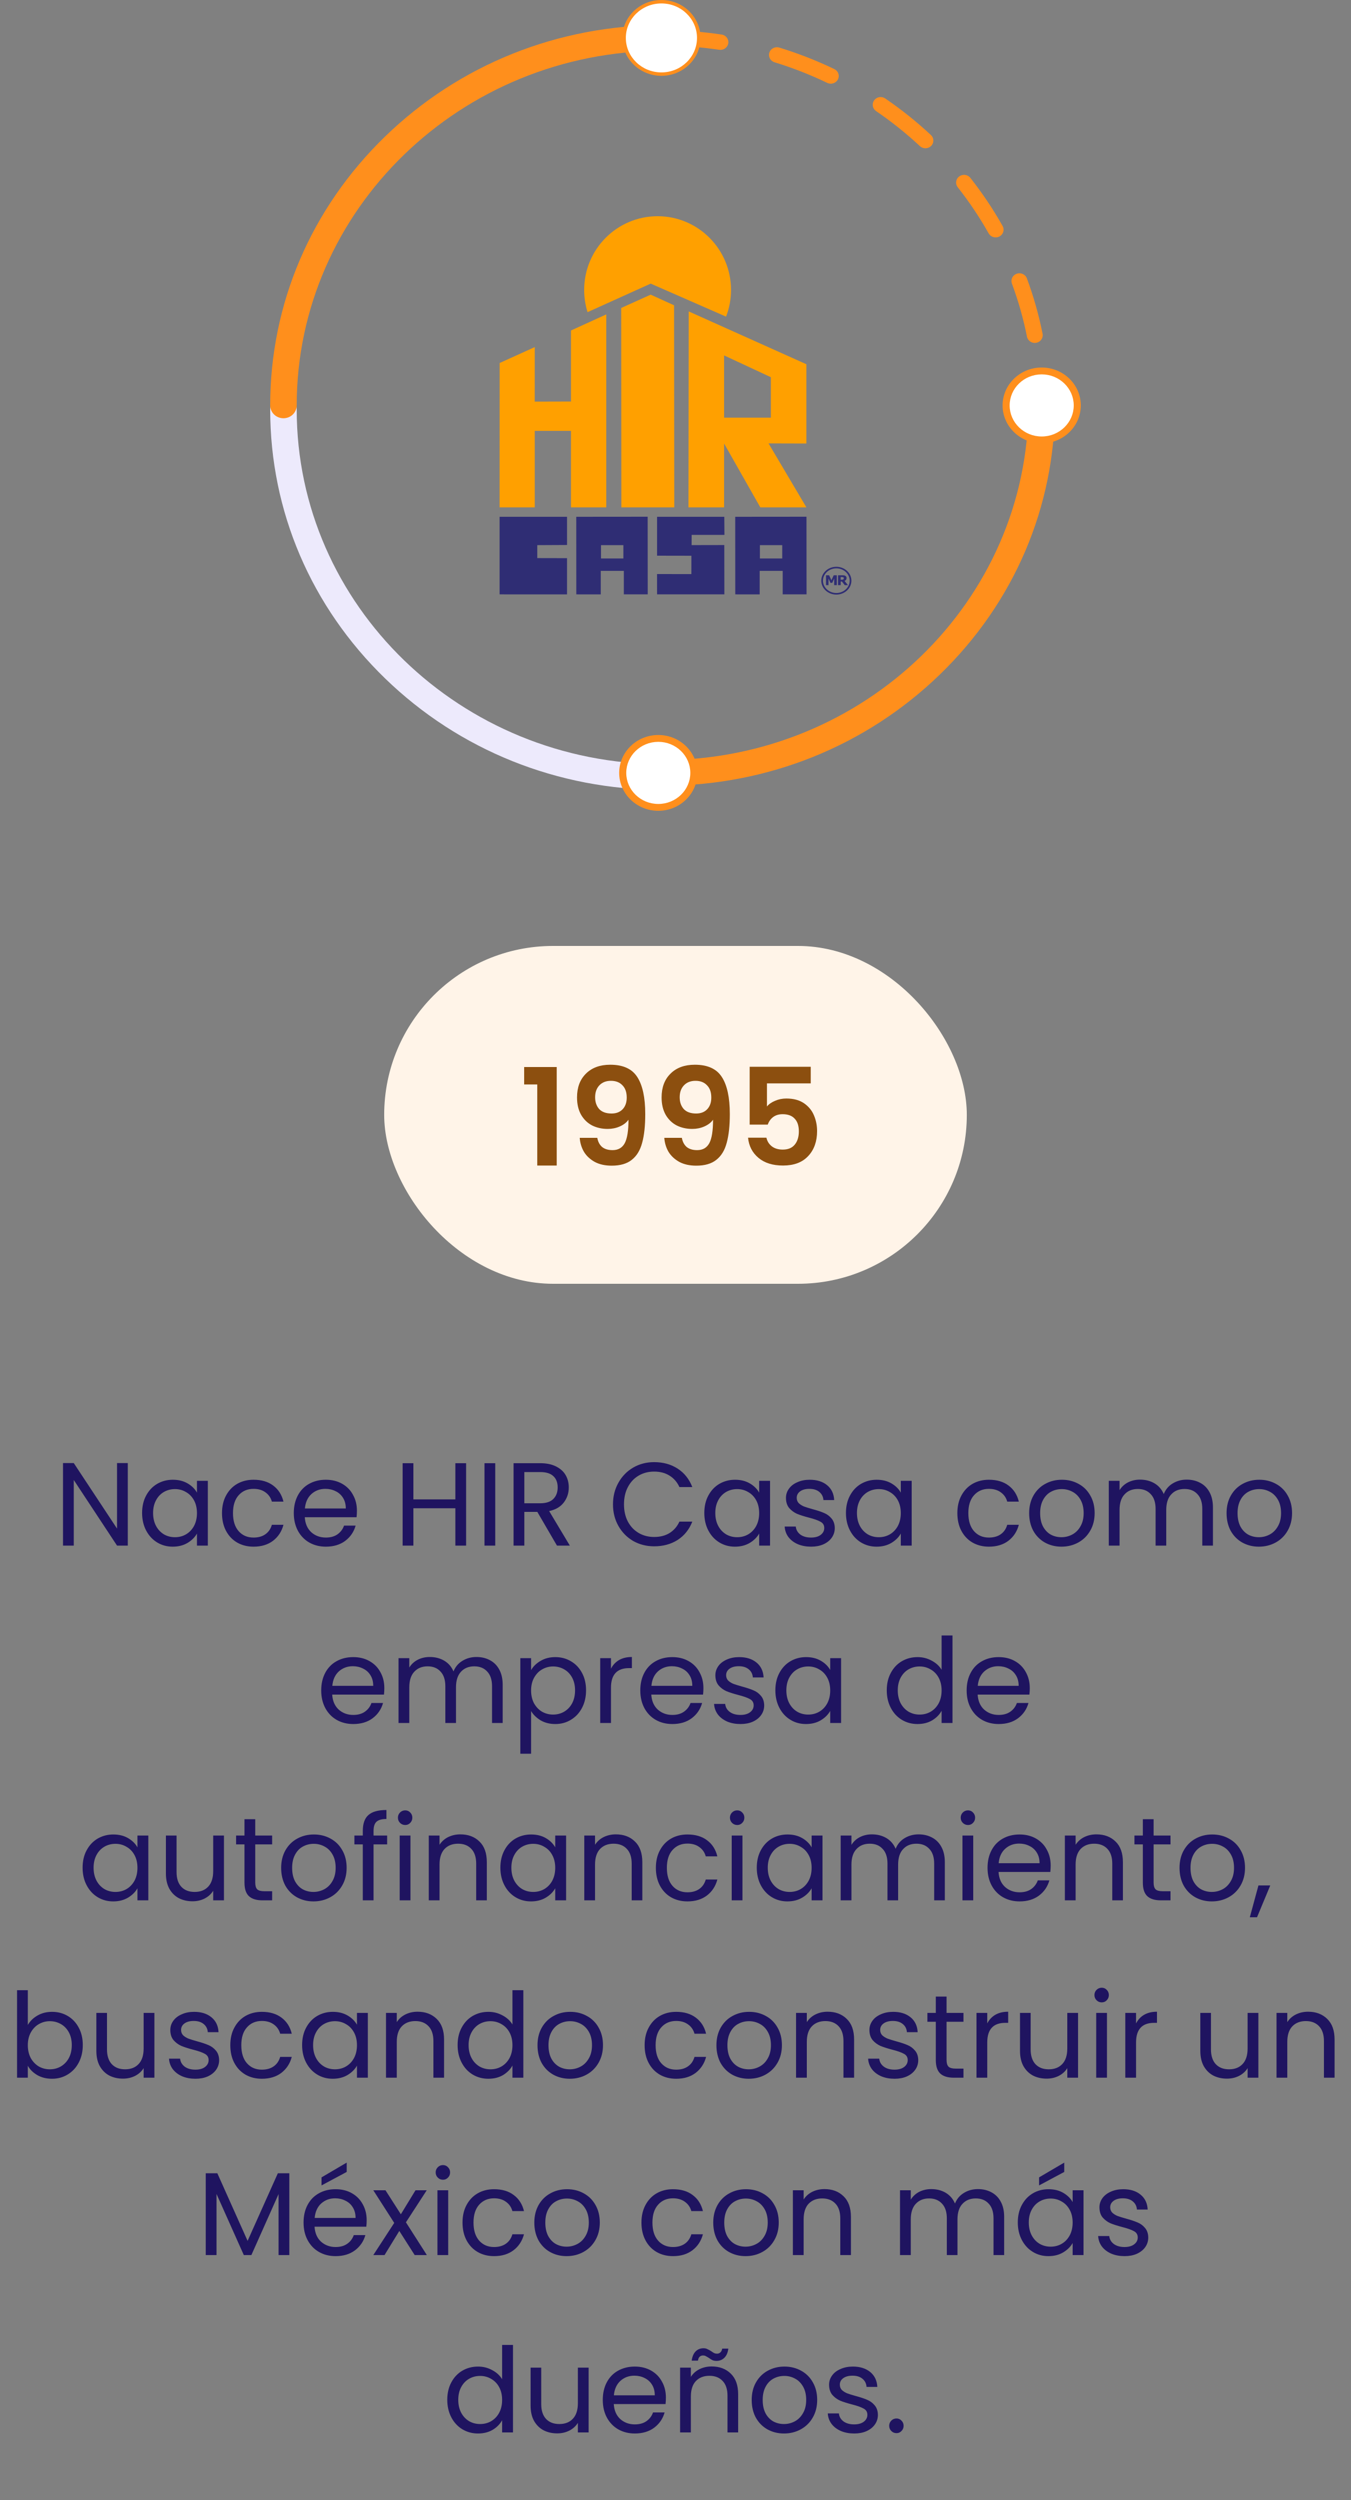
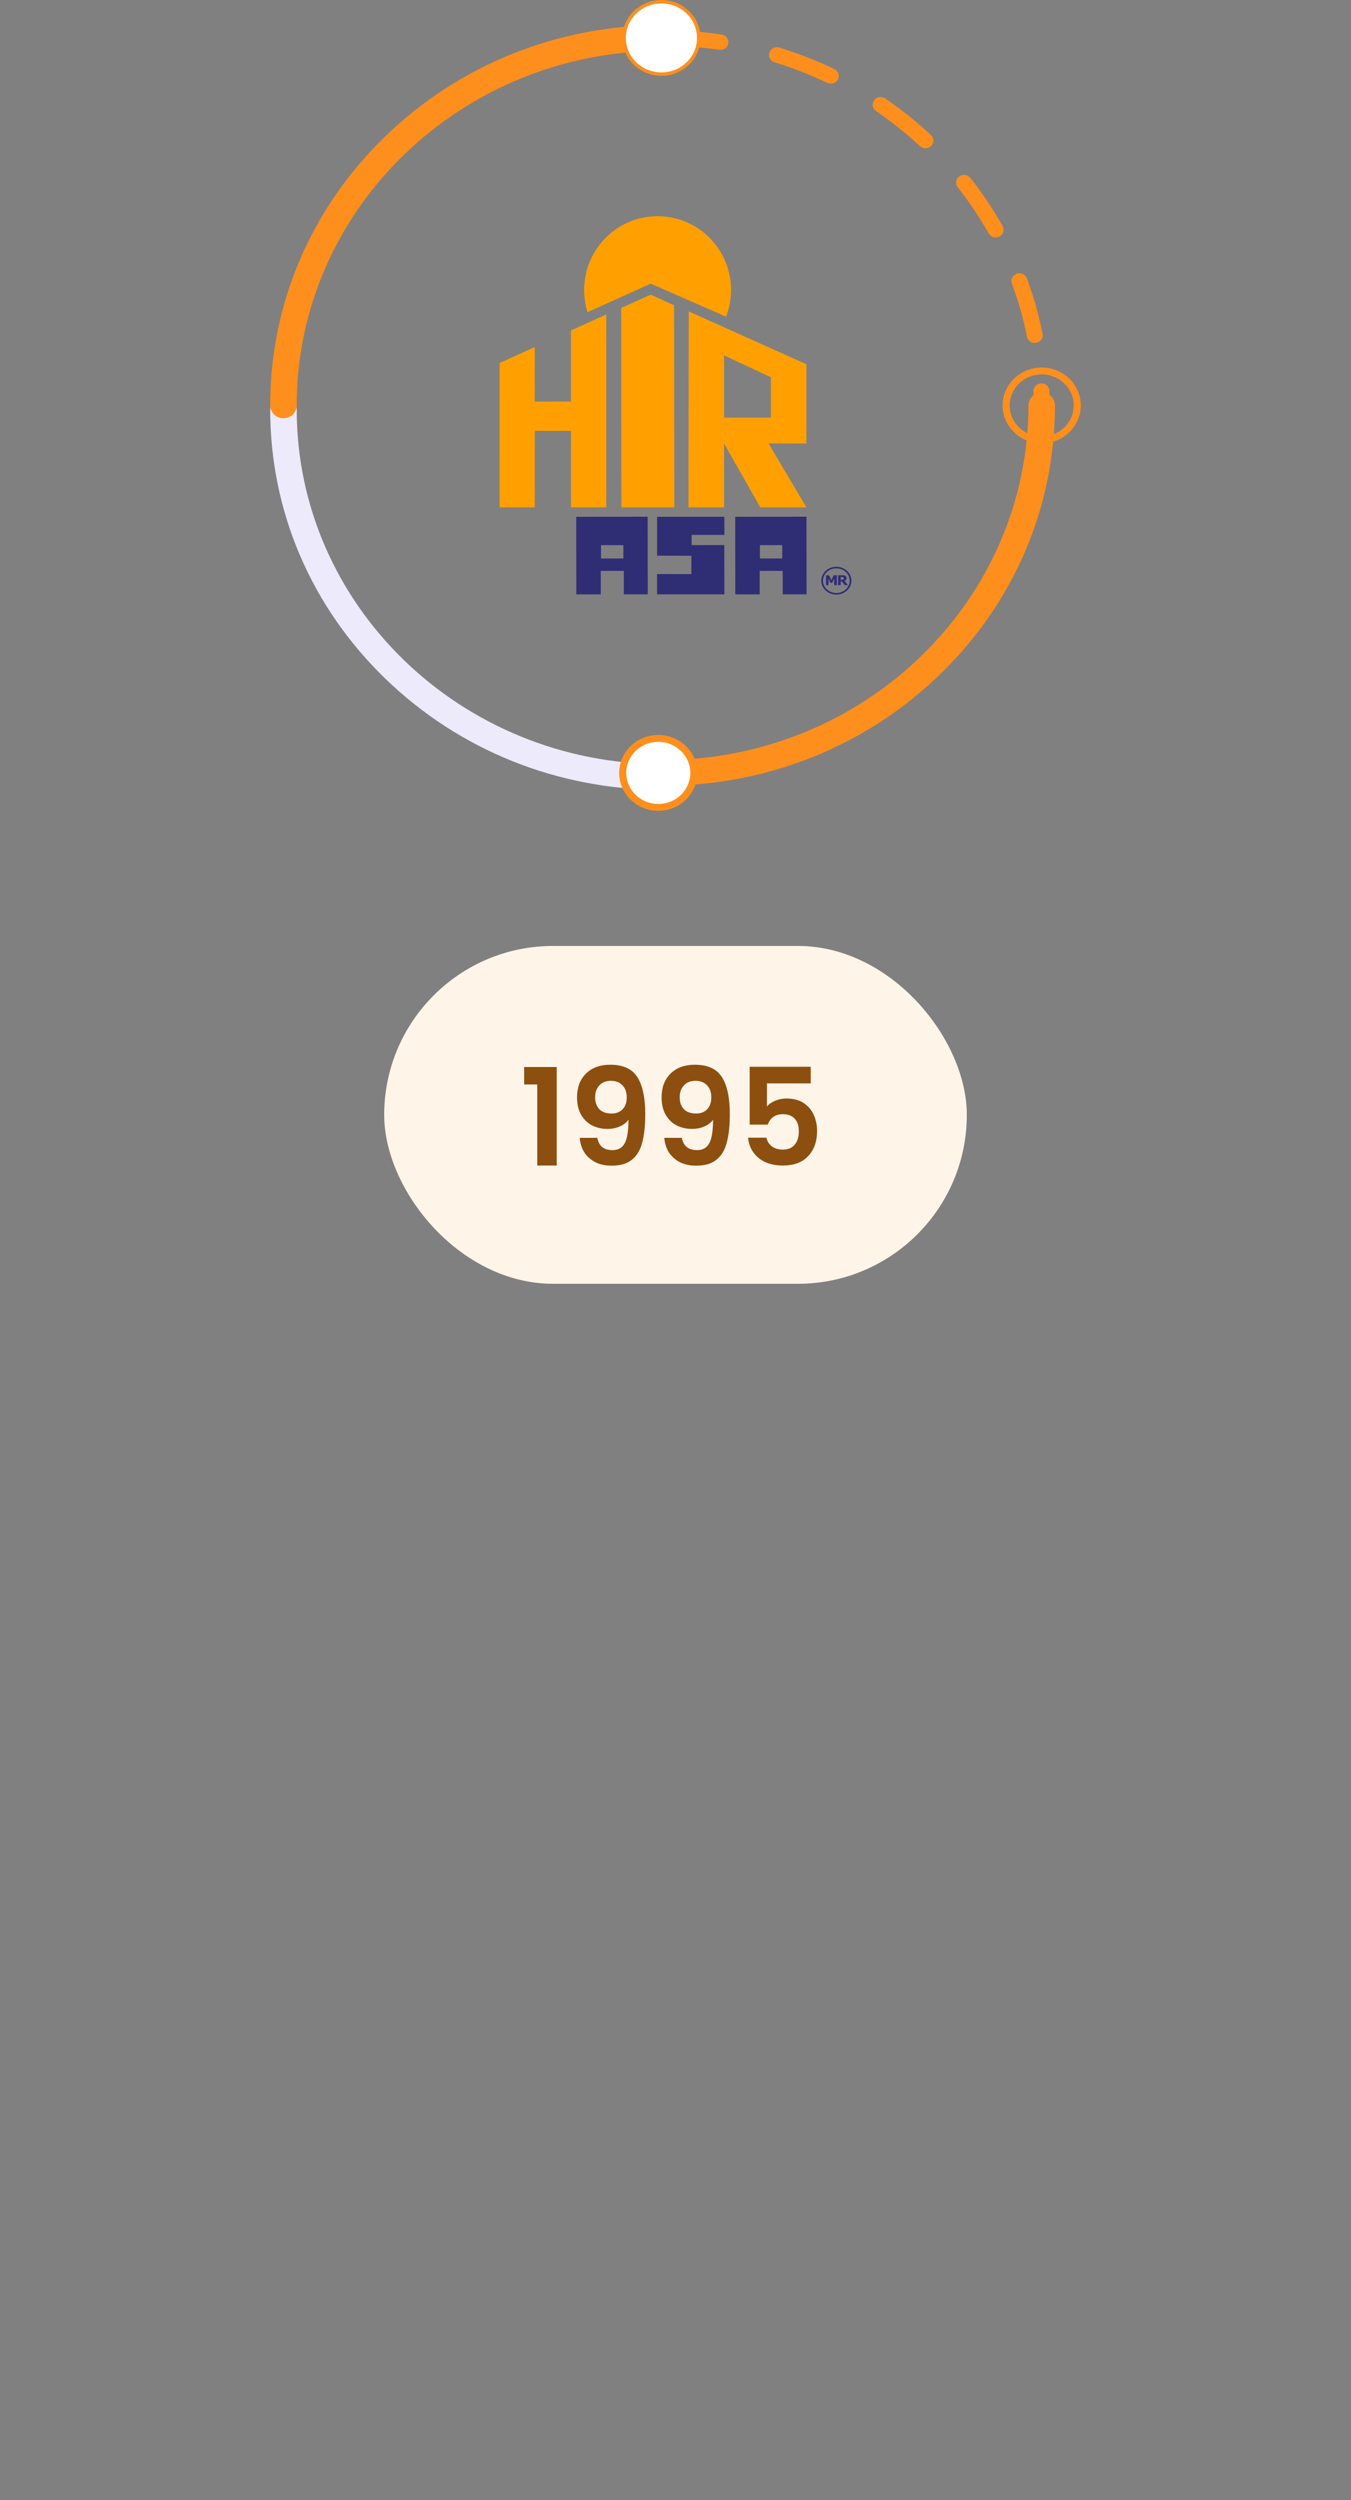
<svg xmlns="http://www.w3.org/2000/svg" width="160" height="296" viewBox="0 0 160 296" fill="none">
  <rect x="0" y="0" width="160" height="296" fill="#808080" stroke="none" />
  <path d="M123.368 46.482C124.235 46.482 124.938 47.162 124.938 48.002C124.938 60.031 120.105 71.339 111.328 79.845C102.55 88.351 90.882 93.035 78.47 93.035C77.603 93.035 76.9 92.354 76.9 91.514C76.9 90.674 77.603 89.994 78.47 89.994C102.361 89.994 121.799 71.156 121.799 48.002C121.799 47.162 122.501 46.482 123.368 46.482Z" fill="#FF8F1C" />
  <path d="M123.335 45.393C123.837 45.393 124.256 45.778 124.275 46.271C124.298 46.843 124.309 47.425 124.309 48.001C124.309 48.505 123.888 48.913 123.368 48.913C122.848 48.913 122.426 48.505 122.426 48.001C122.426 47.449 122.415 46.891 122.394 46.34C122.373 45.838 122.778 45.414 123.298 45.393C123.311 45.393 123.322 45.393 123.335 45.393ZM120.729 32.355C121.115 32.355 121.477 32.588 121.616 32.959C122.405 35.088 123.03 37.294 123.474 39.517C123.573 40.012 123.238 40.49 122.728 40.586C122.218 40.681 121.724 40.357 121.625 39.863C121.201 37.732 120.6 35.619 119.842 33.577C119.666 33.103 119.92 32.581 120.409 32.41C120.516 32.373 120.622 32.355 120.729 32.355ZM114.171 20.702C114.455 20.702 114.735 20.825 114.92 21.06C116.338 22.859 117.624 24.779 118.74 26.761C118.988 27.203 118.82 27.757 118.365 28C117.908 28.241 117.336 28.076 117.088 27.635C116.017 25.733 114.785 23.893 113.424 22.168C113.109 21.767 113.188 21.195 113.601 20.889C113.772 20.763 113.973 20.702 114.171 20.702ZM104.297 11.492C104.484 11.492 104.674 11.547 104.839 11.659C106.746 12.961 108.568 14.417 110.25 15.988C110.625 16.337 110.636 16.914 110.276 17.277C109.916 17.64 109.32 17.651 108.946 17.302C107.331 15.797 105.584 14.4 103.754 13.152C103.329 12.861 103.228 12.291 103.526 11.88C103.71 11.628 104.001 11.492 104.297 11.492ZM92.013 5.592C92.106 5.592 92.202 5.605 92.297 5.635C94.524 6.317 96.713 7.172 98.808 8.178C99.275 8.402 99.465 8.95 99.234 9.402C99.003 9.854 98.438 10.037 97.971 9.813C95.964 8.848 93.863 8.028 91.73 7.374C91.233 7.222 90.958 6.709 91.115 6.229C91.242 5.84 91.612 5.592 92.013 5.592ZM78.469 3.577C80.811 3.577 83.165 3.749 85.463 4.09C85.977 4.167 86.33 4.633 86.251 5.131C86.172 5.628 85.692 5.969 85.177 5.894C82.973 5.567 80.716 5.401 78.469 5.401C77.949 5.401 77.528 4.993 77.528 4.489C77.528 3.986 77.949 3.577 78.469 3.577Z" fill="#FF8F1C" />
  <path d="M78.47 93.521C79.335 93.521 80.037 92.841 80.037 92C80.037 91.16 79.335 90.48 78.47 90.48C54.577 90.48 35.139 71.642 35.139 48.489C35.139 47.648 34.437 46.968 33.57 46.968C32.702 46.968 32 47.648 32 48.489C32 60.518 36.835 71.825 45.611 80.331C54.388 88.837 66.056 93.521 78.47 93.521Z" fill="#EDEAFC" />
  <path d="M73.75 91.514C73.75 89.259 75.636 87.43 77.963 87.43C80.288 87.43 82.176 89.259 82.176 91.514C82.176 93.768 80.288 95.597 77.963 95.597C75.636 95.597 73.75 93.768 73.75 91.514Z" fill="white" />
  <path d="M77.963 95.189C80.054 95.189 81.756 93.539 81.756 91.511C81.756 89.484 80.054 87.833 77.963 87.833C75.87 87.833 74.168 89.484 74.168 91.511C74.168 93.539 75.87 95.189 77.963 95.189ZM77.963 87.023C80.516 87.023 82.594 89.036 82.594 91.511C82.594 93.986 80.516 96 77.963 96C75.408 96 73.33 93.986 73.33 91.511C73.33 89.036 75.408 87.023 77.963 87.023Z" fill="#FF8F1C" />
-   <path d="M119.154 48.002C119.154 45.748 121.041 43.919 123.367 43.919C125.694 43.919 127.581 45.748 127.581 48.002C127.581 50.256 125.694 52.085 123.367 52.085C121.041 52.085 119.154 50.256 119.154 48.002Z" fill="white" />
  <path d="M123.369 51.681C125.462 51.681 127.164 50.03 127.164 48.003C127.164 45.975 125.462 44.325 123.369 44.325C121.276 44.325 119.574 45.975 119.574 48.003C119.574 50.03 121.276 51.681 123.369 51.681ZM123.369 43.514C125.924 43.514 128 45.528 128 48.003C128 50.477 125.924 52.491 123.369 52.491C120.816 52.491 118.738 50.477 118.738 48.003C118.738 45.528 120.816 43.514 123.369 43.514Z" fill="#FF8F1C" />
  <path d="M78.47 2.969C79.335 2.969 80.037 3.649 80.037 4.489C80.037 5.329 79.335 6.01 78.47 6.01C54.577 6.01 35.139 24.847 35.139 48.001C35.139 48.841 34.437 49.522 33.57 49.522C32.702 49.522 32 48.841 32 48.001C32 35.972 36.835 24.664 45.611 16.158C54.388 7.653 66.056 2.969 78.47 2.969Z" fill="#FF8F1C" />
  <path d="M78.331 8.167C80.422 8.167 82.124 6.516 82.124 4.489C82.124 2.461 80.422 0.811 78.331 0.811C76.238 0.811 74.536 2.461 74.536 4.489C74.536 6.516 76.238 8.167 78.331 8.167ZM78.331 0C80.884 0 82.962 2.014 82.962 4.489C82.962 6.964 80.884 8.977 78.331 8.977C75.776 8.977 73.698 6.964 73.698 4.489C73.698 2.014 75.776 0 78.331 0Z" fill="#FF8F1C" />
  <path d="M74.119 4.49C74.119 2.235 76.006 0.407 78.333 0.407C80.659 0.407 82.546 2.235 82.546 4.49C82.546 6.744 80.659 8.573 78.333 8.573C76.006 8.573 74.119 6.744 74.119 4.49Z" fill="white" />
  <path d="M99.047 70.4C98.063 70.4 97.264 69.661 97.264 68.753C97.264 67.845 98.063 67.106 99.047 67.106C100.031 67.106 100.832 67.845 100.832 68.753C100.832 69.661 100.031 70.4 99.047 70.4ZM99.047 67.292C98.175 67.292 97.466 67.948 97.466 68.752C97.466 69.556 98.174 70.213 99.047 70.213C99.92 70.213 100.629 69.557 100.629 68.752C100.629 67.946 99.919 67.292 99.047 67.292Z" fill="#2F2D74" />
  <path d="M99.105 69.281H98.792V68.499L98.566 69.007H98.348L98.121 68.499V69.281H97.824V68.112H98.191L98.465 68.699L98.739 68.112H99.105V69.281Z" fill="#2F2D74" />
  <path d="M100.426 69.281H100.042L99.71 68.852H99.564V69.281H99.251V68.112H99.779C99.851 68.112 99.913 68.116 99.965 68.124C100.017 68.132 100.066 68.15 100.111 68.176C100.157 68.203 100.193 68.236 100.221 68.278C100.248 68.319 100.261 68.372 100.261 68.435C100.261 68.521 100.24 68.591 100.199 68.647C100.157 68.701 100.097 68.747 100.02 68.782L100.427 69.284L100.426 69.281ZM99.934 68.469C99.934 68.44 99.928 68.415 99.915 68.394C99.902 68.372 99.88 68.356 99.85 68.344C99.828 68.337 99.804 68.331 99.775 68.329C99.746 68.327 99.714 68.326 99.675 68.326H99.561V68.641H99.658C99.709 68.641 99.75 68.638 99.785 68.634C99.818 68.63 99.847 68.618 99.87 68.602C99.892 68.586 99.909 68.567 99.918 68.548C99.928 68.528 99.932 68.502 99.932 68.469H99.934Z" fill="#2F2D74" />
  <path d="M85.988 37.491C86.367 36.51 86.577 35.446 86.577 34.331C86.577 29.51 82.684 25.6 77.88 25.6C73.076 25.6 69.183 29.508 69.183 34.331C69.183 35.248 69.325 36.13 69.585 36.96L77.062 33.581L85.988 37.491Z" fill="#FFA000" />
  <path d="M63.331 41.096L59.175 42.979L59.168 60.072H63.331V51.016H67.622V60.072H71.802V37.224L67.622 39.13V47.538L63.328 47.55L63.331 41.096Z" fill="#FFA000" />
  <path d="M73.57 36.463L77.06 34.886L79.831 36.148L79.855 60.072H73.588L73.57 36.463Z" fill="#FFA000" />
  <path d="M95.502 52.512V43.127L81.567 36.873L81.536 60.072H85.754V52.512L90.045 60.072H95.502L91.019 52.499L95.502 52.512ZM85.754 49.452V42.081L91.294 44.661V49.452H85.754Z" fill="#FFA000" />
-   <path d="M59.168 70.372L67.154 70.376V66.087L63.63 66.079V64.545L67.155 64.526L67.154 61.187H59.168V70.372Z" fill="#2F2D74" />
  <path d="M68.247 61.188L68.252 70.372L71.149 70.376V67.591H73.881V70.372H76.712L76.704 61.18L68.246 61.188H68.247ZM73.827 66.126H71.177V64.545H73.827V66.126Z" fill="#2F2D74" />
  <path d="M87.074 61.188L87.079 70.372L89.969 70.376V67.591H92.696V70.372H95.52L95.512 61.18L87.074 61.188ZM92.641 66.126H89.997V64.545H92.641V66.126Z" fill="#2F2D74" />
  <path d="M77.817 61.187H85.779L85.795 63.331L81.912 63.329L81.906 64.542L85.779 64.534L85.787 70.372H77.817L77.814 67.968L81.88 67.973L81.883 65.8L77.817 65.792V61.187Z" fill="#2F2D74" />
  <rect x="45.5" y="112" width="69" height="40" rx="20" fill="#FFF4E8" />
  <path d="M62.076 128.4V126.336H65.932V138H63.628V128.4H62.076ZM70.737 134.72C70.822 135.189 71.014 135.552 71.313 135.808C71.622 136.053 72.033 136.176 72.545 136.176C73.206 136.176 73.686 135.904 73.985 135.36C74.284 134.805 74.433 133.877 74.433 132.576C74.188 132.917 73.841 133.184 73.393 133.376C72.956 133.568 72.481 133.664 71.969 133.664C71.286 133.664 70.668 133.525 70.113 133.248C69.569 132.96 69.137 132.538 68.817 131.984C68.497 131.418 68.337 130.736 68.337 129.936C68.337 128.752 68.689 127.813 69.393 127.12C70.097 126.416 71.057 126.064 72.273 126.064C73.787 126.064 74.854 126.549 75.473 127.52C76.102 128.49 76.417 129.952 76.417 131.904C76.417 133.29 76.294 134.426 76.049 135.312C75.814 136.197 75.403 136.869 74.817 137.328C74.241 137.786 73.451 138.016 72.449 138.016C71.659 138.016 70.987 137.866 70.433 137.568C69.878 137.258 69.451 136.858 69.153 136.368C68.865 135.866 68.7 135.317 68.657 134.72H70.737ZM72.433 131.84C72.987 131.84 73.425 131.669 73.745 131.328C74.065 130.986 74.225 130.528 74.225 129.952C74.225 129.322 74.054 128.837 73.713 128.496C73.382 128.144 72.929 127.968 72.353 127.968C71.777 127.968 71.318 128.149 70.977 128.512C70.646 128.864 70.481 129.333 70.481 129.92C70.481 130.485 70.641 130.949 70.961 131.312C71.291 131.664 71.782 131.84 72.433 131.84ZM80.752 134.72C80.838 135.189 81.03 135.552 81.329 135.808C81.638 136.053 82.049 136.176 82.561 136.176C83.222 136.176 83.702 135.904 84.001 135.36C84.299 134.805 84.448 133.877 84.448 132.576C84.203 132.917 83.856 133.184 83.409 133.376C82.971 133.568 82.496 133.664 81.984 133.664C81.302 133.664 80.683 133.525 80.129 133.248C79.585 132.96 79.153 132.538 78.832 131.984C78.513 131.418 78.353 130.736 78.353 129.936C78.353 128.752 78.704 127.813 79.409 127.12C80.112 126.416 81.073 126.064 82.288 126.064C83.803 126.064 84.87 126.549 85.489 127.52C86.118 128.49 86.433 129.952 86.433 131.904C86.433 133.29 86.31 134.426 86.064 135.312C85.83 136.197 85.419 136.869 84.832 137.328C84.257 137.786 83.467 138.016 82.465 138.016C81.675 138.016 81.003 137.866 80.448 137.568C79.894 137.258 79.467 136.858 79.168 136.368C78.88 135.866 78.715 135.317 78.672 134.72H80.752ZM82.448 131.84C83.003 131.84 83.441 131.669 83.76 131.328C84.081 130.986 84.24 130.528 84.24 129.952C84.24 129.322 84.07 128.837 83.728 128.496C83.398 128.144 82.945 127.968 82.368 127.968C81.793 127.968 81.334 128.149 80.993 128.512C80.662 128.864 80.496 129.333 80.496 129.92C80.496 130.485 80.656 130.949 80.977 131.312C81.307 131.664 81.798 131.84 82.448 131.84ZM96.016 128.272H90.832V131.008C91.056 130.73 91.376 130.506 91.792 130.336C92.208 130.154 92.651 130.064 93.12 130.064C93.974 130.064 94.672 130.25 95.216 130.624C95.76 130.997 96.155 131.477 96.4 132.064C96.645 132.64 96.768 133.258 96.768 133.92C96.768 135.146 96.416 136.133 95.712 136.88C95.019 137.626 94.027 138 92.736 138C91.52 138 90.549 137.696 89.824 137.088C89.099 136.48 88.688 135.685 88.592 134.704H90.768C90.864 135.13 91.078 135.472 91.408 135.728C91.749 135.984 92.181 136.112 92.704 136.112C93.334 136.112 93.808 135.914 94.128 135.52C94.448 135.125 94.608 134.602 94.608 133.952C94.608 133.29 94.443 132.789 94.112 132.448C93.792 132.096 93.317 131.92 92.688 131.92C92.24 131.92 91.867 132.032 91.568 132.256C91.269 132.48 91.056 132.778 90.928 133.152H88.784V126.304H96.016V128.272Z" fill="#8C4F0F" />
-   <path d="M15.134 183H13.86L8.736 175.23V183H7.462V173.228H8.736L13.86 180.984V173.228H15.134V183ZM16.829 179.136C16.829 178.352 16.988 177.666 17.305 177.078C17.623 176.48 18.057 176.018 18.608 175.692C19.168 175.365 19.788 175.202 20.47 175.202C21.142 175.202 21.725 175.346 22.22 175.636C22.714 175.925 23.083 176.289 23.326 176.728V175.328H24.613V183H23.326V181.572C23.073 182.02 22.695 182.393 22.192 182.692C21.697 182.981 21.118 183.126 20.456 183.126C19.774 183.126 19.158 182.958 18.608 182.622C18.057 182.286 17.623 181.814 17.305 181.208C16.988 180.601 16.829 179.91 16.829 179.136ZM23.326 179.15C23.326 178.571 23.209 178.067 22.976 177.638C22.742 177.208 22.425 176.882 22.023 176.658C21.631 176.424 21.198 176.308 20.721 176.308C20.245 176.308 19.811 176.42 19.419 176.644C19.027 176.868 18.715 177.194 18.482 177.624C18.248 178.053 18.131 178.557 18.131 179.136C18.131 179.724 18.248 180.237 18.482 180.676C18.715 181.105 19.027 181.436 19.419 181.67C19.811 181.894 20.245 182.006 20.721 182.006C21.198 182.006 21.631 181.894 22.023 181.67C22.425 181.436 22.742 181.105 22.976 180.676C23.209 180.237 23.326 179.728 23.326 179.15ZM26.291 179.15C26.291 178.356 26.449 177.666 26.767 177.078C27.084 176.48 27.523 176.018 28.082 175.692C28.652 175.365 29.3 175.202 30.029 175.202C30.971 175.202 31.746 175.43 32.352 175.888C32.968 176.345 33.374 176.98 33.571 177.792H32.199C32.068 177.325 31.811 176.956 31.428 176.686C31.055 176.415 30.588 176.28 30.029 176.28C29.3 176.28 28.712 176.532 28.265 177.036C27.817 177.53 27.593 178.235 27.593 179.15C27.593 180.074 27.817 180.788 28.265 181.292C28.712 181.796 29.3 182.048 30.029 182.048C30.588 182.048 31.055 181.917 31.428 181.656C31.802 181.394 32.059 181.021 32.199 180.536H33.571C33.365 181.32 32.955 181.95 32.339 182.426C31.723 182.892 30.953 183.126 30.029 183.126C29.3 183.126 28.652 182.962 28.082 182.636C27.523 182.309 27.084 181.847 26.767 181.25C26.449 180.652 26.291 179.952 26.291 179.15ZM42.27 178.87C42.27 179.112 42.256 179.369 42.228 179.64H36.096C36.143 180.396 36.4 180.988 36.866 181.418C37.342 181.838 37.916 182.048 38.588 182.048C39.139 182.048 39.596 181.922 39.96 181.67C40.334 181.408 40.595 181.063 40.744 180.634H42.116C41.911 181.371 41.5 181.973 40.884 182.44C40.268 182.897 39.503 183.126 38.588 183.126C37.86 183.126 37.207 182.962 36.628 182.636C36.059 182.309 35.611 181.847 35.284 181.25C34.958 180.643 34.794 179.943 34.794 179.15C34.794 178.356 34.953 177.661 35.27 177.064C35.588 176.466 36.031 176.009 36.6 175.692C37.179 175.365 37.842 175.202 38.588 175.202C39.316 175.202 39.96 175.36 40.52 175.678C41.08 175.995 41.51 176.434 41.808 176.994C42.116 177.544 42.27 178.17 42.27 178.87ZM40.954 178.604C40.954 178.118 40.847 177.703 40.632 177.358C40.418 177.003 40.124 176.737 39.75 176.56C39.386 176.373 38.98 176.28 38.532 176.28C37.888 176.28 37.338 176.485 36.88 176.896C36.432 177.306 36.176 177.876 36.11 178.604H40.954ZM55.202 173.242V183H53.928V178.576H48.958V183H47.684V173.242H48.958V177.526H53.928V173.242H55.202ZM58.652 173.242V183H57.378V173.242H58.652ZM65.961 183L63.637 179.01H62.097V183H60.823V173.242H63.973C64.71 173.242 65.331 173.368 65.835 173.62C66.349 173.872 66.731 174.212 66.983 174.642C67.235 175.071 67.361 175.561 67.361 176.112C67.361 176.784 67.165 177.376 66.773 177.89C66.391 178.403 65.812 178.744 65.037 178.912L67.487 183H65.961ZM62.097 177.988H63.973C64.664 177.988 65.182 177.82 65.527 177.484C65.873 177.138 66.045 176.681 66.045 176.112C66.045 175.533 65.873 175.085 65.527 174.768C65.191 174.45 64.673 174.292 63.973 174.292H62.097V177.988ZM72.597 178.114C72.597 177.162 72.812 176.308 73.241 175.552C73.671 174.786 74.254 174.189 74.991 173.76C75.738 173.33 76.564 173.116 77.469 173.116C78.533 173.116 79.462 173.372 80.255 173.886C81.049 174.399 81.627 175.127 81.991 176.07H80.465C80.195 175.482 79.802 175.029 79.289 174.712C78.785 174.394 78.178 174.236 77.469 174.236C76.788 174.236 76.177 174.394 75.635 174.712C75.094 175.029 74.669 175.482 74.361 176.07C74.053 176.648 73.899 177.33 73.899 178.114C73.899 178.888 74.053 179.57 74.361 180.158C74.669 180.736 75.094 181.184 75.635 181.502C76.177 181.819 76.788 181.978 77.469 181.978C78.178 181.978 78.785 181.824 79.289 181.516C79.802 181.198 80.195 180.746 80.465 180.158H81.991C81.627 181.091 81.049 181.814 80.255 182.328C79.462 182.832 78.533 183.084 77.469 183.084C76.564 183.084 75.738 182.874 74.991 182.454C74.254 182.024 73.671 181.432 73.241 180.676C72.812 179.92 72.597 179.066 72.597 178.114ZM83.412 179.136C83.412 178.352 83.57 177.666 83.888 177.078C84.205 176.48 84.639 176.018 85.19 175.692C85.75 175.365 86.37 175.202 87.052 175.202C87.724 175.202 88.307 175.346 88.802 175.636C89.296 175.925 89.665 176.289 89.908 176.728V175.328H91.196V183H89.908V181.572C89.656 182.02 89.278 182.393 88.774 182.692C88.279 182.981 87.7 183.126 87.038 183.126C86.356 183.126 85.74 182.958 85.19 182.622C84.639 182.286 84.205 181.814 83.888 181.208C83.57 180.601 83.412 179.91 83.412 179.136ZM89.908 179.15C89.908 178.571 89.791 178.067 89.558 177.638C89.324 177.208 89.007 176.882 88.606 176.658C88.214 176.424 87.78 176.308 87.304 176.308C86.828 176.308 86.394 176.42 86.002 176.644C85.61 176.868 85.297 177.194 85.064 177.624C84.83 178.053 84.714 178.557 84.714 179.136C84.714 179.724 84.83 180.237 85.064 180.676C85.297 181.105 85.61 181.436 86.002 181.67C86.394 181.894 86.828 182.006 87.304 182.006C87.78 182.006 88.214 181.894 88.606 181.67C89.007 181.436 89.324 181.105 89.558 180.676C89.791 180.237 89.908 179.728 89.908 179.15ZM96.064 183.126C95.477 183.126 94.949 183.028 94.483 182.832C94.016 182.626 93.647 182.346 93.376 181.992C93.106 181.628 92.957 181.212 92.928 180.746H94.245C94.282 181.128 94.459 181.441 94.776 181.684C95.103 181.926 95.528 182.048 96.05 182.048C96.536 182.048 96.918 181.94 97.198 181.726C97.478 181.511 97.618 181.24 97.618 180.914C97.618 180.578 97.469 180.33 97.171 180.172C96.872 180.004 96.41 179.84 95.784 179.682C95.215 179.532 94.749 179.383 94.385 179.234C94.03 179.075 93.722 178.846 93.46 178.548C93.209 178.24 93.082 177.838 93.082 177.344C93.082 176.952 93.199 176.592 93.433 176.266C93.666 175.939 93.997 175.682 94.427 175.496C94.856 175.3 95.346 175.202 95.897 175.202C96.746 175.202 97.432 175.416 97.954 175.846C98.477 176.275 98.757 176.863 98.794 177.61H97.52C97.493 177.208 97.329 176.886 97.031 176.644C96.741 176.401 96.349 176.28 95.855 176.28C95.397 176.28 95.033 176.378 94.763 176.574C94.492 176.77 94.356 177.026 94.356 177.344C94.356 177.596 94.436 177.806 94.594 177.974C94.763 178.132 94.968 178.263 95.21 178.366C95.463 178.459 95.808 178.566 96.246 178.688C96.797 178.837 97.245 178.986 97.591 179.136C97.936 179.276 98.23 179.49 98.472 179.78C98.725 180.069 98.855 180.447 98.865 180.914C98.865 181.334 98.748 181.712 98.514 182.048C98.281 182.384 97.95 182.65 97.52 182.846C97.1 183.032 96.615 183.126 96.064 183.126ZM100.187 179.136C100.187 178.352 100.346 177.666 100.663 177.078C100.98 176.48 101.414 176.018 101.965 175.692C102.525 175.365 103.146 175.202 103.827 175.202C104.499 175.202 105.082 175.346 105.577 175.636C106.072 175.925 106.44 176.289 106.683 176.728V175.328H107.971V183H106.683V181.572C106.431 182.02 106.053 182.393 105.549 182.692C105.054 182.981 104.476 183.126 103.813 183.126C103.132 183.126 102.516 182.958 101.965 182.622C101.414 182.286 100.98 181.814 100.663 181.208C100.346 180.601 100.187 179.91 100.187 179.136ZM106.683 179.15C106.683 178.571 106.566 178.067 106.333 177.638C106.1 177.208 105.782 176.882 105.381 176.658C104.989 176.424 104.555 176.308 104.079 176.308C103.603 176.308 103.169 176.42 102.777 176.644C102.385 176.868 102.072 177.194 101.839 177.624C101.606 178.053 101.489 178.557 101.489 179.136C101.489 179.724 101.606 180.237 101.839 180.676C102.072 181.105 102.385 181.436 102.777 181.67C103.169 181.894 103.603 182.006 104.079 182.006C104.555 182.006 104.989 181.894 105.381 181.67C105.782 181.436 106.1 181.105 106.333 180.676C106.566 180.237 106.683 179.728 106.683 179.15ZM113.38 179.15C113.38 178.356 113.539 177.666 113.856 177.078C114.174 176.48 114.612 176.018 115.172 175.692C115.742 175.365 116.39 175.202 117.118 175.202C118.061 175.202 118.836 175.43 119.442 175.888C120.058 176.345 120.464 176.98 120.66 177.792H119.288C119.158 177.325 118.901 176.956 118.518 176.686C118.145 176.415 117.678 176.28 117.118 176.28C116.39 176.28 115.802 176.532 115.354 177.036C114.906 177.53 114.682 178.235 114.682 179.15C114.682 180.074 114.906 180.788 115.354 181.292C115.802 181.796 116.39 182.048 117.118 182.048C117.678 182.048 118.145 181.917 118.518 181.656C118.892 181.394 119.148 181.021 119.288 180.536H120.66C120.455 181.32 120.044 181.95 119.428 182.426C118.812 182.892 118.042 183.126 117.118 183.126C116.39 183.126 115.742 182.962 115.172 182.636C114.612 182.309 114.174 181.847 113.856 181.25C113.539 180.652 113.38 179.952 113.38 179.15ZM125.706 183.126C124.988 183.126 124.334 182.962 123.746 182.636C123.168 182.309 122.71 181.847 122.374 181.25C122.048 180.643 121.884 179.943 121.884 179.15C121.884 178.366 122.052 177.675 122.388 177.078C122.734 176.471 123.2 176.009 123.788 175.692C124.376 175.365 125.034 175.202 125.762 175.202C126.49 175.202 127.148 175.365 127.736 175.692C128.324 176.009 128.786 176.466 129.122 177.064C129.468 177.661 129.64 178.356 129.64 179.15C129.64 179.943 129.463 180.643 129.108 181.25C128.763 181.847 128.292 182.309 127.694 182.636C127.097 182.962 126.434 183.126 125.706 183.126ZM125.706 182.006C126.164 182.006 126.593 181.898 126.994 181.684C127.396 181.469 127.718 181.147 127.96 180.718C128.212 180.288 128.338 179.766 128.338 179.15C128.338 178.534 128.217 178.011 127.974 177.582C127.732 177.152 127.414 176.835 127.022 176.63C126.63 176.415 126.206 176.308 125.748 176.308C125.282 176.308 124.852 176.415 124.46 176.63C124.078 176.835 123.77 177.152 123.536 177.582C123.303 178.011 123.186 178.534 123.186 179.15C123.186 179.775 123.298 180.302 123.522 180.732C123.756 181.161 124.064 181.483 124.446 181.698C124.829 181.903 125.249 182.006 125.706 182.006ZM140.541 175.188C141.139 175.188 141.671 175.314 142.137 175.566C142.604 175.808 142.973 176.177 143.243 176.672C143.514 177.166 143.649 177.768 143.649 178.478V183H142.389V178.66C142.389 177.894 142.198 177.311 141.815 176.91C141.442 176.499 140.933 176.294 140.289 176.294C139.627 176.294 139.099 176.508 138.707 176.938C138.315 177.358 138.119 177.969 138.119 178.772V183H136.859V178.66C136.859 177.894 136.668 177.311 136.285 176.91C135.912 176.499 135.403 176.294 134.759 176.294C134.097 176.294 133.569 176.508 133.177 176.938C132.785 177.358 132.589 177.969 132.589 178.772V183H131.315V175.328H132.589V176.434C132.841 176.032 133.177 175.724 133.597 175.51C134.027 175.295 134.498 175.188 135.011 175.188C135.655 175.188 136.225 175.332 136.719 175.622C137.214 175.911 137.583 176.336 137.825 176.896C138.04 176.354 138.395 175.934 138.889 175.636C139.384 175.337 139.935 175.188 140.541 175.188ZM149.085 183.126C148.366 183.126 147.713 182.962 147.125 182.636C146.546 182.309 146.089 181.847 145.753 181.25C145.426 180.643 145.263 179.943 145.263 179.15C145.263 178.366 145.431 177.675 145.767 177.078C146.112 176.471 146.579 176.009 147.167 175.692C147.755 175.365 148.413 175.202 149.141 175.202C149.869 175.202 150.527 175.365 151.115 175.692C151.703 176.009 152.165 176.466 152.501 177.064C152.846 177.661 153.019 178.356 153.019 179.15C153.019 179.943 152.842 180.643 152.487 181.25C152.142 181.847 151.67 182.309 151.073 182.636C150.476 182.962 149.813 183.126 149.085 183.126ZM149.085 182.006C149.542 182.006 149.972 181.898 150.373 181.684C150.774 181.469 151.096 181.147 151.339 180.718C151.591 180.288 151.717 179.766 151.717 179.15C151.717 178.534 151.596 178.011 151.353 177.582C151.11 177.152 150.793 176.835 150.401 176.63C150.009 176.415 149.584 176.308 149.127 176.308C148.66 176.308 148.231 176.415 147.839 176.63C147.456 176.835 147.148 177.152 146.915 177.582C146.682 178.011 146.565 178.534 146.565 179.15C146.565 179.775 146.677 180.302 146.901 180.732C147.134 181.161 147.442 181.483 147.825 181.698C148.208 181.903 148.628 182.006 149.085 182.006ZM45.517 199.87C45.517 200.112 45.504 200.369 45.475 200.64H39.343C39.39 201.396 39.647 201.988 40.114 202.418C40.59 202.838 41.163 203.048 41.836 203.048C42.386 203.048 42.843 202.922 43.208 202.67C43.581 202.408 43.842 202.063 43.992 201.634H45.364C45.158 202.371 44.748 202.973 44.132 203.44C43.516 203.897 42.75 204.126 41.836 204.126C41.108 204.126 40.454 203.962 39.876 203.636C39.306 203.309 38.858 202.847 38.532 202.25C38.205 201.643 38.041 200.943 38.041 200.15C38.041 199.356 38.2 198.661 38.517 198.064C38.835 197.466 39.278 197.009 39.847 196.692C40.426 196.365 41.089 196.202 41.836 196.202C42.563 196.202 43.208 196.36 43.767 196.678C44.328 196.995 44.757 197.434 45.056 197.994C45.364 198.544 45.517 199.17 45.517 199.87ZM44.202 199.604C44.202 199.118 44.094 198.703 43.88 198.358C43.665 198.003 43.371 197.737 42.998 197.56C42.633 197.373 42.227 197.28 41.779 197.28C41.136 197.28 40.585 197.485 40.127 197.896C39.679 198.306 39.423 198.876 39.358 199.604H44.202ZM56.425 196.188C57.022 196.188 57.554 196.314 58.021 196.566C58.488 196.808 58.856 197.177 59.127 197.672C59.398 198.166 59.533 198.768 59.533 199.478V204H58.273V199.66C58.273 198.894 58.082 198.311 57.699 197.91C57.326 197.499 56.817 197.294 56.173 197.294C55.51 197.294 54.983 197.508 54.591 197.938C54.199 198.358 54.003 198.969 54.003 199.772V204H52.743V199.66C52.743 198.894 52.552 198.311 52.169 197.91C51.796 197.499 51.287 197.294 50.643 197.294C49.98 197.294 49.453 197.508 49.061 197.938C48.669 198.358 48.473 198.969 48.473 199.772V204H47.199V196.328H48.473V197.434C48.725 197.032 49.061 196.724 49.481 196.51C49.91 196.295 50.382 196.188 50.895 196.188C51.539 196.188 52.108 196.332 52.603 196.622C53.098 196.911 53.466 197.336 53.709 197.896C53.924 197.354 54.278 196.934 54.773 196.636C55.268 196.337 55.818 196.188 56.425 196.188ZM62.897 197.742C63.149 197.303 63.522 196.939 64.017 196.65C64.521 196.351 65.104 196.202 65.767 196.202C66.448 196.202 67.064 196.365 67.615 196.692C68.175 197.018 68.614 197.48 68.931 198.078C69.248 198.666 69.407 199.352 69.407 200.136C69.407 200.91 69.248 201.601 68.931 202.208C68.614 202.814 68.175 203.286 67.615 203.622C67.064 203.958 66.448 204.126 65.767 204.126C65.114 204.126 64.535 203.981 64.031 203.692C63.536 203.393 63.158 203.024 62.897 202.586V207.64H61.623V196.328H62.897V197.742ZM68.105 200.136C68.105 199.557 67.988 199.053 67.755 198.624C67.522 198.194 67.204 197.868 66.803 197.644C66.411 197.42 65.977 197.308 65.501 197.308C65.034 197.308 64.6 197.424 64.199 197.658C63.807 197.882 63.49 198.213 63.247 198.652C63.014 199.081 62.897 199.58 62.897 200.15C62.897 200.728 63.014 201.237 63.247 201.676C63.49 202.105 63.807 202.436 64.199 202.67C64.6 202.894 65.034 203.006 65.501 203.006C65.977 203.006 66.411 202.894 66.803 202.67C67.204 202.436 67.522 202.105 67.755 201.676C67.988 201.237 68.105 200.724 68.105 200.136ZM72.358 197.574C72.582 197.135 72.899 196.794 73.31 196.552C73.73 196.309 74.239 196.188 74.836 196.188V197.504H74.5C73.072 197.504 72.358 198.278 72.358 199.828V204H71.084V196.328H72.358V197.574ZM83.306 199.87C83.306 200.112 83.293 200.369 83.264 200.64H77.132C77.179 201.396 77.436 201.988 77.903 202.418C78.379 202.838 78.953 203.048 79.624 203.048C80.175 203.048 80.632 202.922 80.996 202.67C81.37 202.408 81.631 202.063 81.781 201.634H83.153C82.947 202.371 82.537 202.973 81.921 203.44C81.305 203.897 80.539 204.126 79.624 204.126C78.897 204.126 78.243 203.962 77.665 203.636C77.095 203.309 76.647 202.847 76.32 202.25C75.994 201.643 75.831 200.943 75.831 200.15C75.831 199.356 75.989 198.661 76.306 198.064C76.624 197.466 77.067 197.009 77.636 196.692C78.215 196.365 78.878 196.202 79.624 196.202C80.353 196.202 80.996 196.36 81.556 196.678C82.117 196.995 82.546 197.434 82.844 197.994C83.153 198.544 83.306 199.17 83.306 199.87ZM81.99 199.604C81.99 199.118 81.883 198.703 81.668 198.358C81.454 198.003 81.16 197.737 80.787 197.56C80.422 197.373 80.016 197.28 79.569 197.28C78.924 197.28 78.374 197.485 77.916 197.896C77.469 198.306 77.212 198.876 77.147 199.604H81.99ZM87.704 204.126C87.116 204.126 86.589 204.028 86.122 203.832C85.656 203.626 85.287 203.346 85.016 202.992C84.746 202.628 84.596 202.212 84.568 201.746H85.884C85.921 202.128 86.099 202.441 86.416 202.684C86.743 202.926 87.168 203.048 87.69 203.048C88.175 203.048 88.558 202.94 88.838 202.726C89.118 202.511 89.258 202.24 89.258 201.914C89.258 201.578 89.109 201.33 88.81 201.172C88.511 201.004 88.049 200.84 87.424 200.682C86.855 200.532 86.388 200.383 86.024 200.234C85.669 200.075 85.362 199.846 85.1 199.548C84.848 199.24 84.722 198.838 84.722 198.344C84.722 197.952 84.839 197.592 85.072 197.266C85.305 196.939 85.637 196.682 86.066 196.496C86.496 196.3 86.986 196.202 87.536 196.202C88.385 196.202 89.072 196.416 89.594 196.846C90.117 197.275 90.397 197.863 90.434 198.61H89.16C89.132 198.208 88.969 197.886 88.67 197.644C88.381 197.401 87.989 197.28 87.494 197.28C87.037 197.28 86.673 197.378 86.402 197.574C86.132 197.77 85.996 198.026 85.996 198.344C85.996 198.596 86.076 198.806 86.234 198.974C86.402 199.132 86.608 199.263 86.85 199.366C87.102 199.459 87.448 199.566 87.886 199.688C88.437 199.837 88.885 199.986 89.23 200.136C89.576 200.276 89.87 200.49 90.112 200.78C90.364 201.069 90.495 201.447 90.504 201.914C90.504 202.334 90.388 202.712 90.154 203.048C89.921 203.384 89.59 203.65 89.16 203.846C88.74 204.032 88.255 204.126 87.704 204.126ZM91.827 200.136C91.827 199.352 91.985 198.666 92.303 198.078C92.62 197.48 93.054 197.018 93.605 196.692C94.165 196.365 94.785 196.202 95.467 196.202C96.139 196.202 96.722 196.346 97.217 196.636C97.711 196.925 98.08 197.289 98.323 197.728V196.328H99.611V204H98.323V202.572C98.071 203.02 97.693 203.393 97.189 203.692C96.694 203.981 96.115 204.126 95.453 204.126C94.771 204.126 94.155 203.958 93.605 203.622C93.054 203.286 92.62 202.814 92.303 202.208C91.985 201.601 91.827 200.91 91.827 200.136ZM98.323 200.15C98.323 199.571 98.206 199.067 97.973 198.638C97.739 198.208 97.422 197.882 97.021 197.658C96.629 197.424 96.195 197.308 95.719 197.308C95.243 197.308 94.809 197.42 94.417 197.644C94.025 197.868 93.712 198.194 93.479 198.624C93.245 199.053 93.129 199.557 93.129 200.136C93.129 200.724 93.245 201.237 93.479 201.676C93.712 202.105 94.025 202.436 94.417 202.67C94.809 202.894 95.243 203.006 95.719 203.006C96.195 203.006 96.629 202.894 97.021 202.67C97.422 202.436 97.739 202.105 97.973 201.676C98.206 201.237 98.323 200.728 98.323 200.15ZM105.02 200.136C105.02 199.352 105.179 198.666 105.496 198.078C105.813 197.48 106.247 197.018 106.798 196.692C107.358 196.365 107.983 196.202 108.674 196.202C109.271 196.202 109.827 196.342 110.34 196.622C110.853 196.892 111.245 197.252 111.516 197.7V193.64H112.804V204H111.516V202.558C111.264 203.015 110.891 203.393 110.396 203.692C109.901 203.981 109.323 204.126 108.66 204.126C107.979 204.126 107.358 203.958 106.798 203.622C106.247 203.286 105.813 202.814 105.496 202.208C105.179 201.601 105.02 200.91 105.02 200.136ZM111.516 200.15C111.516 199.571 111.399 199.067 111.166 198.638C110.933 198.208 110.615 197.882 110.214 197.658C109.822 197.424 109.388 197.308 108.912 197.308C108.436 197.308 108.002 197.42 107.61 197.644C107.218 197.868 106.905 198.194 106.672 198.624C106.439 199.053 106.322 199.557 106.322 200.136C106.322 200.724 106.439 201.237 106.672 201.676C106.905 202.105 107.218 202.436 107.61 202.67C108.002 202.894 108.436 203.006 108.912 203.006C109.388 203.006 109.822 202.894 110.214 202.67C110.615 202.436 110.933 202.105 111.166 201.676C111.399 201.237 111.516 200.728 111.516 200.15ZM121.957 199.87C121.957 200.112 121.943 200.369 121.915 200.64H115.783C115.83 201.396 116.086 201.988 116.553 202.418C117.029 202.838 117.603 203.048 118.275 203.048C118.826 203.048 119.283 202.922 119.647 202.67C120.02 202.408 120.282 202.063 120.431 201.634H121.803C121.598 202.371 121.187 202.973 120.571 203.44C119.955 203.897 119.19 204.126 118.275 204.126C117.547 204.126 116.894 203.962 116.315 203.636C115.746 203.309 115.298 202.847 114.971 202.25C114.644 201.643 114.481 200.943 114.481 200.15C114.481 199.356 114.64 198.661 114.957 198.064C115.274 197.466 115.718 197.009 116.287 196.692C116.866 196.365 117.528 196.202 118.275 196.202C119.003 196.202 119.647 196.36 120.207 196.678C120.767 196.995 121.196 197.434 121.495 197.994C121.803 198.544 121.957 199.17 121.957 199.87ZM120.641 199.604C120.641 199.118 120.534 198.703 120.319 198.358C120.104 198.003 119.81 197.737 119.437 197.56C119.073 197.373 118.667 197.28 118.219 197.28C117.575 197.28 117.024 197.485 116.567 197.896C116.119 198.306 115.862 198.876 115.797 199.604H120.641ZM9.782 221.136C9.782 220.352 9.94 219.666 10.258 219.078C10.575 218.48 11.009 218.018 11.56 217.692C12.12 217.365 12.74 217.202 13.422 217.202C14.094 217.202 14.677 217.346 15.172 217.636C15.666 217.925 16.035 218.289 16.278 218.728V217.328H17.566V225H16.278V223.572C16.026 224.02 15.648 224.393 15.144 224.692C14.649 224.981 14.07 225.126 13.408 225.126C12.726 225.126 12.11 224.958 11.56 224.622C11.009 224.286 10.575 223.814 10.258 223.208C9.94 222.601 9.782 221.91 9.782 221.136ZM16.278 221.15C16.278 220.571 16.161 220.067 15.928 219.638C15.694 219.208 15.377 218.882 14.976 218.658C14.584 218.424 14.15 218.308 13.674 218.308C13.198 218.308 12.764 218.42 12.372 218.644C11.98 218.868 11.667 219.194 11.434 219.624C11.2 220.053 11.084 220.557 11.084 221.136C11.084 221.724 11.2 222.237 11.434 222.676C11.667 223.105 11.98 223.436 12.372 223.67C12.764 223.894 13.198 224.006 13.674 224.006C14.15 224.006 14.584 223.894 14.976 223.67C15.377 223.436 15.694 223.105 15.928 222.676C16.161 222.237 16.278 221.728 16.278 221.15ZM26.523 217.328V225H25.249V223.866C25.006 224.258 24.665 224.566 24.227 224.79C23.797 225.004 23.321 225.112 22.799 225.112C22.201 225.112 21.665 224.99 21.189 224.748C20.713 224.496 20.335 224.122 20.055 223.628C19.784 223.133 19.649 222.531 19.649 221.822V217.328H20.909V221.654C20.909 222.41 21.1 222.993 21.483 223.404C21.865 223.805 22.388 224.006 23.051 224.006C23.732 224.006 24.269 223.796 24.661 223.376C25.053 222.956 25.249 222.344 25.249 221.542V217.328H26.523ZM30.228 218.378V222.9C30.228 223.273 30.307 223.539 30.466 223.698C30.624 223.847 30.9 223.922 31.292 223.922H32.23V225H31.082C30.372 225 29.84 224.836 29.486 224.51C29.131 224.183 28.954 223.646 28.954 222.9V218.378H27.96V217.328H28.954V215.396H30.228V217.328H32.23V218.378H30.228ZM37.119 225.126C36.401 225.126 35.747 224.962 35.159 224.636C34.581 224.309 34.123 223.847 33.787 223.25C33.461 222.643 33.297 221.943 33.297 221.15C33.297 220.366 33.465 219.675 33.801 219.078C34.147 218.471 34.613 218.009 35.201 217.692C35.789 217.365 36.447 217.202 37.175 217.202C37.903 217.202 38.561 217.365 39.149 217.692C39.737 218.009 40.199 218.466 40.535 219.064C40.881 219.661 41.053 220.356 41.053 221.15C41.053 221.943 40.876 222.643 40.521 223.25C40.176 223.847 39.705 224.309 39.107 224.636C38.51 224.962 37.847 225.126 37.119 225.126ZM37.119 224.006C37.577 224.006 38.006 223.898 38.407 223.684C38.809 223.469 39.131 223.147 39.373 222.718C39.625 222.288 39.751 221.766 39.751 221.15C39.751 220.534 39.63 220.011 39.387 219.582C39.145 219.152 38.827 218.835 38.435 218.63C38.043 218.415 37.619 218.308 37.161 218.308C36.695 218.308 36.265 218.415 35.873 218.63C35.491 218.835 35.183 219.152 34.949 219.582C34.716 220.011 34.599 220.534 34.599 221.15C34.599 221.775 34.711 222.302 34.935 222.732C35.169 223.161 35.477 223.483 35.859 223.698C36.242 223.903 36.662 224.006 37.119 224.006ZM45.85 218.378H44.24V225H42.966V218.378H41.972V217.328H42.966V216.782C42.966 215.923 43.186 215.298 43.624 214.906C44.072 214.504 44.786 214.304 45.766 214.304V215.368C45.206 215.368 44.81 215.48 44.576 215.704C44.352 215.918 44.24 216.278 44.24 216.782V217.328H45.85V218.378ZM47.994 216.082C47.751 216.082 47.546 215.998 47.378 215.83C47.21 215.662 47.126 215.456 47.126 215.214C47.126 214.971 47.21 214.766 47.378 214.598C47.546 214.43 47.751 214.346 47.994 214.346C48.227 214.346 48.423 214.43 48.582 214.598C48.75 214.766 48.834 214.971 48.834 215.214C48.834 215.456 48.75 215.662 48.582 215.83C48.423 215.998 48.227 216.082 47.994 216.082ZM48.61 217.328V225H47.336V217.328H48.61ZM54.519 217.188C55.453 217.188 56.209 217.472 56.787 218.042C57.366 218.602 57.655 219.414 57.655 220.478V225H56.395V220.66C56.395 219.894 56.204 219.311 55.821 218.91C55.438 218.499 54.916 218.294 54.253 218.294C53.581 218.294 53.044 218.504 52.643 218.924C52.251 219.344 52.055 219.955 52.055 220.758V225H50.781V217.328H52.055V218.42C52.307 218.028 52.648 217.724 53.077 217.51C53.516 217.295 53.996 217.188 54.519 217.188ZM59.26 221.136C59.26 220.352 59.419 219.666 59.736 219.078C60.053 218.48 60.487 218.018 61.038 217.692C61.598 217.365 62.219 217.202 62.9 217.202C63.572 217.202 64.156 217.346 64.65 217.636C65.145 217.925 65.513 218.289 65.756 218.728V217.328H67.044V225H65.756V223.572C65.504 224.02 65.126 224.393 64.622 224.692C64.127 224.981 63.549 225.126 62.886 225.126C62.205 225.126 61.589 224.958 61.038 224.622C60.487 224.286 60.053 223.814 59.736 223.208C59.419 222.601 59.26 221.91 59.26 221.136ZM65.756 221.15C65.756 220.571 65.639 220.067 65.406 219.638C65.173 219.208 64.856 218.882 64.454 218.658C64.062 218.424 63.628 218.308 63.152 218.308C62.676 218.308 62.242 218.42 61.85 218.644C61.458 218.868 61.145 219.194 60.912 219.624C60.679 220.053 60.562 220.557 60.562 221.136C60.562 221.724 60.679 222.237 60.912 222.676C61.145 223.105 61.458 223.436 61.85 223.67C62.242 223.894 62.676 224.006 63.152 224.006C63.628 224.006 64.062 223.894 64.454 223.67C64.856 223.436 65.173 223.105 65.406 222.676C65.639 222.237 65.756 221.728 65.756 221.15ZM72.935 217.188C73.868 217.188 74.624 217.472 75.203 218.042C75.782 218.602 76.071 219.414 76.071 220.478V225H74.811V220.66C74.811 219.894 74.62 219.311 74.237 218.91C73.855 218.499 73.332 218.294 72.669 218.294C71.997 218.294 71.46 218.504 71.059 218.924C70.667 219.344 70.471 219.955 70.471 220.758V225H69.197V217.328H70.471V218.42C70.723 218.028 71.064 217.724 71.493 217.51C71.932 217.295 72.412 217.188 72.935 217.188ZM77.676 221.15C77.676 220.356 77.835 219.666 78.152 219.078C78.47 218.48 78.908 218.018 79.468 217.692C80.038 217.365 80.686 217.202 81.414 217.202C82.357 217.202 83.132 217.43 83.738 217.888C84.354 218.345 84.76 218.98 84.956 219.792H83.584C83.454 219.325 83.197 218.956 82.814 218.686C82.441 218.415 81.974 218.28 81.414 218.28C80.686 218.28 80.098 218.532 79.65 219.036C79.202 219.53 78.978 220.235 78.978 221.15C78.978 222.074 79.202 222.788 79.65 223.292C80.098 223.796 80.686 224.048 81.414 224.048C81.974 224.048 82.441 223.917 82.814 223.656C83.188 223.394 83.444 223.021 83.584 222.536H84.956C84.751 223.32 84.34 223.95 83.724 224.426C83.108 224.892 82.338 225.126 81.414 225.126C80.686 225.126 80.038 224.962 79.468 224.636C78.908 224.309 78.47 223.847 78.152 223.25C77.835 222.652 77.676 221.952 77.676 221.15ZM87.314 216.082C87.072 216.082 86.866 215.998 86.698 215.83C86.53 215.662 86.446 215.456 86.446 215.214C86.446 214.971 86.53 214.766 86.698 214.598C86.866 214.43 87.072 214.346 87.314 214.346C87.547 214.346 87.743 214.43 87.902 214.598C88.07 214.766 88.154 214.971 88.154 215.214C88.154 215.456 88.07 215.662 87.902 215.83C87.743 215.998 87.547 216.082 87.314 216.082ZM87.93 217.328V225H86.656V217.328H87.93ZM89.625 221.136C89.625 220.352 89.784 219.666 90.101 219.078C90.419 218.48 90.853 218.018 91.403 217.692C91.963 217.365 92.584 217.202 93.265 217.202C93.937 217.202 94.521 217.346 95.015 217.636C95.51 217.925 95.879 218.289 96.121 218.728V217.328H97.409V225H96.121V223.572C95.869 224.02 95.491 224.393 94.987 224.692C94.493 224.981 93.914 225.126 93.251 225.126C92.57 225.126 91.954 224.958 91.403 224.622C90.853 224.286 90.419 223.814 90.101 223.208C89.784 222.601 89.625 221.91 89.625 221.136ZM96.121 221.15C96.121 220.571 96.005 220.067 95.771 219.638C95.538 219.208 95.221 218.882 94.819 218.658C94.427 218.424 93.993 218.308 93.517 218.308C93.041 218.308 92.607 218.42 92.215 218.644C91.823 218.868 91.511 219.194 91.277 219.624C91.044 220.053 90.927 220.557 90.927 221.136C90.927 221.724 91.044 222.237 91.277 222.676C91.511 223.105 91.823 223.436 92.215 223.67C92.607 223.894 93.041 224.006 93.517 224.006C93.993 224.006 94.427 223.894 94.819 223.67C95.221 223.436 95.538 223.105 95.771 222.676C96.005 222.237 96.121 221.728 96.121 221.15ZM108.788 217.188C109.386 217.188 109.918 217.314 110.384 217.566C110.851 217.808 111.22 218.177 111.49 218.672C111.761 219.166 111.896 219.768 111.896 220.478V225H110.636V220.66C110.636 219.894 110.445 219.311 110.062 218.91C109.689 218.499 109.18 218.294 108.536 218.294C107.874 218.294 107.346 218.508 106.954 218.938C106.562 219.358 106.366 219.969 106.366 220.772V225H105.106V220.66C105.106 219.894 104.915 219.311 104.532 218.91C104.159 218.499 103.65 218.294 103.006 218.294C102.344 218.294 101.816 218.508 101.424 218.938C101.032 219.358 100.836 219.969 100.836 220.772V225H99.562V217.328H100.836V218.434C101.088 218.032 101.424 217.724 101.844 217.51C102.274 217.295 102.745 217.188 103.258 217.188C103.902 217.188 104.472 217.332 104.966 217.622C105.461 217.911 105.83 218.336 106.072 218.896C106.287 218.354 106.642 217.934 107.136 217.636C107.631 217.337 108.182 217.188 108.788 217.188ZM114.644 216.082C114.402 216.082 114.196 215.998 114.028 215.83C113.86 215.662 113.776 215.456 113.776 215.214C113.776 214.971 113.86 214.766 114.028 214.598C114.196 214.43 114.402 214.346 114.644 214.346C114.878 214.346 115.074 214.43 115.232 214.598C115.4 214.766 115.484 214.971 115.484 215.214C115.484 215.456 115.4 215.662 115.232 215.83C115.074 215.998 114.878 216.082 114.644 216.082ZM115.26 217.328V225H113.986V217.328H115.26ZM124.432 220.87C124.432 221.112 124.418 221.369 124.39 221.64H118.258C118.304 222.396 118.561 222.988 119.028 223.418C119.504 223.838 120.078 224.048 120.75 224.048C121.3 224.048 121.758 223.922 122.122 223.67C122.495 223.408 122.756 223.063 122.906 222.634H124.278C124.072 223.371 123.662 223.973 123.046 224.44C122.43 224.897 121.664 225.126 120.75 225.126C120.022 225.126 119.368 224.962 118.79 224.636C118.22 224.309 117.772 223.847 117.446 223.25C117.119 222.643 116.956 221.943 116.956 221.15C116.956 220.356 117.114 219.661 117.432 219.064C117.749 218.466 118.192 218.009 118.762 217.692C119.34 217.365 120.003 217.202 120.75 217.202C121.478 217.202 122.122 217.36 122.682 217.678C123.242 217.995 123.671 218.434 123.97 218.994C124.278 219.544 124.432 220.17 124.432 220.87ZM123.116 220.604C123.116 220.118 123.008 219.703 122.794 219.358C122.579 219.003 122.285 218.737 121.912 218.56C121.548 218.373 121.142 218.28 120.694 218.28C120.05 218.28 119.499 218.485 119.042 218.896C118.594 219.306 118.337 219.876 118.272 220.604H123.116ZM129.851 217.188C130.784 217.188 131.54 217.472 132.119 218.042C132.698 218.602 132.987 219.414 132.987 220.478V225H131.727V220.66C131.727 219.894 131.536 219.311 131.153 218.91C130.77 218.499 130.248 218.294 129.585 218.294C128.913 218.294 128.376 218.504 127.975 218.924C127.583 219.344 127.387 219.955 127.387 220.758V225H126.113V217.328H127.387V218.42C127.639 218.028 127.98 217.724 128.409 217.51C128.848 217.295 129.328 217.188 129.851 217.188ZM136.622 218.378V222.9C136.622 223.273 136.702 223.539 136.86 223.698C137.019 223.847 137.294 223.922 137.686 223.922H138.624V225H137.476C136.767 225 136.235 224.836 135.88 224.51C135.526 224.183 135.348 223.646 135.348 222.9V218.378H134.354V217.328H135.348V215.396H136.622V217.328H138.624V218.378H136.622ZM143.514 225.126C142.795 225.126 142.142 224.962 141.554 224.636C140.975 224.309 140.518 223.847 140.182 223.25C139.855 222.643 139.692 221.943 139.692 221.15C139.692 220.366 139.86 219.675 140.196 219.078C140.541 218.471 141.008 218.009 141.596 217.692C142.184 217.365 142.842 217.202 143.57 217.202C144.298 217.202 144.956 217.365 145.544 217.692C146.132 218.009 146.594 218.466 146.93 219.064C147.275 219.661 147.448 220.356 147.448 221.15C147.448 221.943 147.271 222.643 146.916 223.25C146.571 223.847 146.099 224.309 145.502 224.636C144.905 224.962 144.242 225.126 143.514 225.126ZM143.514 224.006C143.971 224.006 144.401 223.898 144.802 223.684C145.203 223.469 145.525 223.147 145.768 222.718C146.02 222.288 146.146 221.766 146.146 221.15C146.146 220.534 146.025 220.011 145.782 219.582C145.539 219.152 145.222 218.835 144.83 218.63C144.438 218.415 144.013 218.308 143.556 218.308C143.089 218.308 142.66 218.415 142.268 218.63C141.885 218.835 141.577 219.152 141.344 219.582C141.111 220.011 140.994 220.534 140.994 221.15C140.994 221.775 141.106 222.302 141.33 222.732C141.563 223.161 141.871 223.483 142.254 223.698C142.637 223.903 143.057 224.006 143.514 224.006ZM150.439 223.236L148.871 227.002H148.017L149.039 223.236H150.439ZM3.294 239.756C3.556 239.298 3.938 238.925 4.442 238.636C4.946 238.346 5.52 238.202 6.164 238.202C6.855 238.202 7.476 238.365 8.026 238.692C8.577 239.018 9.011 239.48 9.328 240.078C9.646 240.666 9.804 241.352 9.804 242.136C9.804 242.91 9.646 243.601 9.328 244.208C9.011 244.814 8.572 245.286 8.012 245.622C7.462 245.958 6.846 246.126 6.164 246.126C5.502 246.126 4.918 245.981 4.414 245.692C3.92 245.402 3.546 245.034 3.294 244.586V246H2.02V235.64H3.294V239.756ZM8.502 242.136C8.502 241.557 8.386 241.053 8.152 240.624C7.919 240.194 7.602 239.868 7.2 239.644C6.808 239.42 6.374 239.308 5.898 239.308C5.432 239.308 4.998 239.424 4.596 239.658C4.204 239.882 3.887 240.213 3.644 240.652C3.411 241.081 3.294 241.58 3.294 242.15C3.294 242.728 3.411 243.237 3.644 243.676C3.887 244.105 4.204 244.436 4.596 244.67C4.998 244.894 5.432 245.006 5.898 245.006C6.374 245.006 6.808 244.894 7.2 244.67C7.602 244.436 7.919 244.105 8.152 243.676C8.386 243.237 8.502 242.724 8.502 242.136ZM18.285 238.328V246H17.011V244.866C16.769 245.258 16.428 245.566 15.989 245.79C15.56 246.004 15.084 246.112 14.561 246.112C13.964 246.112 13.427 245.99 12.951 245.748C12.475 245.496 12.097 245.122 11.817 244.628C11.547 244.133 11.411 243.531 11.411 242.822V238.328H12.671V242.654C12.671 243.41 12.863 243.993 13.245 244.404C13.628 244.805 14.151 245.006 14.813 245.006C15.495 245.006 16.031 244.796 16.423 244.376C16.815 243.956 17.011 243.344 17.011 242.542V238.328H18.285ZM23.152 246.126C22.564 246.126 22.037 246.028 21.57 245.832C21.104 245.626 20.735 245.346 20.464 244.992C20.194 244.628 20.044 244.212 20.016 243.746H21.332C21.37 244.128 21.547 244.441 21.864 244.684C22.191 244.926 22.616 245.048 23.138 245.048C23.624 245.048 24.006 244.94 24.286 244.726C24.566 244.511 24.706 244.24 24.706 243.914C24.706 243.578 24.557 243.33 24.258 243.172C23.96 243.004 23.498 242.84 22.872 242.682C22.303 242.532 21.836 242.383 21.472 242.234C21.118 242.075 20.81 241.846 20.548 241.548C20.296 241.24 20.17 240.838 20.17 240.344C20.17 239.952 20.287 239.592 20.52 239.266C20.754 238.939 21.085 238.682 21.514 238.496C21.944 238.3 22.434 238.202 22.984 238.202C23.834 238.202 24.52 238.416 25.042 238.846C25.565 239.275 25.845 239.863 25.882 240.61H24.608C24.58 240.208 24.417 239.886 24.118 239.644C23.829 239.401 23.437 239.28 22.942 239.28C22.485 239.28 22.121 239.378 21.85 239.574C21.58 239.77 21.444 240.026 21.444 240.344C21.444 240.596 21.524 240.806 21.682 240.974C21.85 241.132 22.056 241.263 22.298 241.366C22.55 241.459 22.896 241.566 23.334 241.688C23.885 241.837 24.333 241.986 24.678 242.136C25.024 242.276 25.318 242.49 25.56 242.78C25.812 243.069 25.943 243.447 25.952 243.914C25.952 244.334 25.836 244.712 25.602 245.048C25.369 245.384 25.038 245.65 24.608 245.846C24.188 246.032 23.703 246.126 23.152 246.126ZM27.275 242.15C27.275 241.356 27.433 240.666 27.751 240.078C28.068 239.48 28.507 239.018 29.067 238.692C29.636 238.365 30.285 238.202 31.013 238.202C31.956 238.202 32.73 238.43 33.337 238.888C33.953 239.345 34.359 239.98 34.555 240.792H33.183C33.052 240.325 32.795 239.956 32.413 239.686C32.039 239.415 31.573 239.28 31.013 239.28C30.285 239.28 29.697 239.532 29.249 240.036C28.801 240.53 28.577 241.235 28.577 242.15C28.577 243.074 28.801 243.788 29.249 244.292C29.697 244.796 30.285 245.048 31.013 245.048C31.573 245.048 32.039 244.917 32.413 244.656C32.786 244.394 33.043 244.021 33.183 243.536H34.555C34.349 244.32 33.939 244.95 33.323 245.426C32.707 245.892 31.937 246.126 31.013 246.126C30.285 246.126 29.636 245.962 29.067 245.636C28.507 245.309 28.068 244.847 27.751 244.25C27.433 243.652 27.275 242.952 27.275 242.15ZM35.779 242.136C35.779 241.352 35.937 240.666 36.255 240.078C36.572 239.48 37.006 239.018 37.557 238.692C38.117 238.365 38.737 238.202 39.419 238.202C40.091 238.202 40.674 238.346 41.169 238.636C41.663 238.925 42.032 239.289 42.275 239.728V238.328H43.563V246H42.275V244.572C42.023 245.02 41.645 245.393 41.141 245.692C40.646 245.981 40.067 246.126 39.405 246.126C38.723 246.126 38.107 245.958 37.557 245.622C37.006 245.286 36.572 244.814 36.255 244.208C35.937 243.601 35.779 242.91 35.779 242.136ZM42.275 242.15C42.275 241.571 42.158 241.067 41.925 240.638C41.691 240.208 41.374 239.882 40.973 239.658C40.581 239.424 40.147 239.308 39.671 239.308C39.195 239.308 38.761 239.42 38.369 239.644C37.977 239.868 37.664 240.194 37.431 240.624C37.197 241.053 37.081 241.557 37.081 242.136C37.081 242.724 37.197 243.237 37.431 243.676C37.664 244.105 37.977 244.436 38.369 244.67C38.761 244.894 39.195 245.006 39.671 245.006C40.147 245.006 40.581 244.894 40.973 244.67C41.374 244.436 41.691 244.105 41.925 243.676C42.158 243.237 42.275 242.728 42.275 242.15ZM49.454 238.188C50.387 238.188 51.143 238.472 51.722 239.042C52.3 239.602 52.59 240.414 52.59 241.478V246H51.33V241.66C51.33 240.894 51.138 240.311 50.756 239.91C50.373 239.499 49.85 239.294 49.188 239.294C48.516 239.294 47.979 239.504 47.578 239.924C47.186 240.344 46.99 240.955 46.99 241.758V246H45.716V238.328H46.99V239.42C47.242 239.028 47.582 238.724 48.012 238.51C48.45 238.295 48.931 238.188 49.454 238.188ZM54.195 242.136C54.195 241.352 54.353 240.666 54.671 240.078C54.988 239.48 55.422 239.018 55.973 238.692C56.533 238.365 57.158 238.202 57.849 238.202C58.446 238.202 59.001 238.342 59.515 238.622C60.028 238.892 60.42 239.252 60.691 239.7V235.64H61.979V246H60.691V244.558C60.439 245.015 60.065 245.393 59.571 245.692C59.076 245.981 58.497 246.126 57.835 246.126C57.153 246.126 56.533 245.958 55.973 245.622C55.422 245.286 54.988 244.814 54.671 244.208C54.353 243.601 54.195 242.91 54.195 242.136ZM60.691 242.15C60.691 241.571 60.574 241.067 60.341 240.638C60.107 240.208 59.79 239.882 59.389 239.658C58.997 239.424 58.563 239.308 58.087 239.308C57.611 239.308 57.177 239.42 56.785 239.644C56.393 239.868 56.08 240.194 55.847 240.624C55.613 241.053 55.497 241.557 55.497 242.136C55.497 242.724 55.613 243.237 55.847 243.676C56.08 244.105 56.393 244.436 56.785 244.67C57.177 244.894 57.611 245.006 58.087 245.006C58.563 245.006 58.997 244.894 59.389 244.67C59.79 244.436 60.107 244.105 60.341 243.676C60.574 243.237 60.691 242.728 60.691 242.15ZM67.478 246.126C66.759 246.126 66.106 245.962 65.518 245.636C64.939 245.309 64.482 244.847 64.146 244.25C63.819 243.643 63.656 242.943 63.656 242.15C63.656 241.366 63.824 240.675 64.16 240.078C64.505 239.471 64.972 239.009 65.56 238.692C66.148 238.365 66.806 238.202 67.534 238.202C68.262 238.202 68.92 238.365 69.508 238.692C70.096 239.009 70.558 239.466 70.894 240.064C71.239 240.661 71.412 241.356 71.412 242.15C71.412 242.943 71.234 243.643 70.88 244.25C70.534 244.847 70.063 245.309 69.466 245.636C68.868 245.962 68.206 246.126 67.478 246.126ZM67.478 245.006C67.935 245.006 68.364 244.898 68.766 244.684C69.167 244.469 69.489 244.147 69.732 243.718C69.984 243.288 70.11 242.766 70.11 242.15C70.11 241.534 69.988 241.011 69.746 240.582C69.503 240.152 69.186 239.835 68.794 239.63C68.402 239.415 67.977 239.308 67.52 239.308C67.053 239.308 66.624 239.415 66.232 239.63C65.849 239.835 65.541 240.152 65.308 240.582C65.074 241.011 64.958 241.534 64.958 242.15C64.958 242.775 65.07 243.302 65.294 243.732C65.527 244.161 65.835 244.483 66.218 244.698C66.6 244.903 67.02 245.006 67.478 245.006ZM76.343 242.15C76.343 241.356 76.502 240.666 76.819 240.078C77.136 239.48 77.575 239.018 78.135 238.692C78.704 238.365 79.353 238.202 80.081 238.202C81.024 238.202 81.799 238.43 82.405 238.888C83.021 239.345 83.427 239.98 83.623 240.792H82.251C82.121 240.325 81.864 239.956 81.481 239.686C81.108 239.415 80.641 239.28 80.081 239.28C79.353 239.28 78.765 239.532 78.317 240.036C77.869 240.53 77.645 241.235 77.645 242.15C77.645 243.074 77.869 243.788 78.317 244.292C78.765 244.796 79.353 245.048 80.081 245.048C80.641 245.048 81.108 244.917 81.481 244.656C81.855 244.394 82.111 244.021 82.251 243.536H83.623C83.418 244.32 83.007 244.95 82.391 245.426C81.775 245.892 81.005 246.126 80.081 246.126C79.353 246.126 78.704 245.962 78.135 245.636C77.575 245.309 77.136 244.847 76.819 244.25C76.502 243.652 76.343 242.952 76.343 242.15ZM88.669 246.126C87.951 246.126 87.297 245.962 86.709 245.636C86.13 245.309 85.673 244.847 85.337 244.25C85.01 243.643 84.847 242.943 84.847 242.15C84.847 241.366 85.015 240.675 85.351 240.078C85.697 239.471 86.163 239.009 86.751 238.692C87.339 238.365 87.997 238.202 88.725 238.202C89.453 238.202 90.111 238.365 90.699 238.692C91.287 239.009 91.749 239.466 92.085 240.064C92.43 240.661 92.603 241.356 92.603 242.15C92.603 242.943 92.426 243.643 92.071 244.25C91.726 244.847 91.254 245.309 90.657 245.636C90.06 245.962 89.397 246.126 88.669 246.126ZM88.669 245.006C89.126 245.006 89.556 244.898 89.957 244.684C90.359 244.469 90.68 244.147 90.923 243.718C91.175 243.288 91.301 242.766 91.301 242.15C91.301 241.534 91.18 241.011 90.937 240.582C90.695 240.152 90.377 239.835 89.985 239.63C89.593 239.415 89.168 239.308 88.711 239.308C88.245 239.308 87.815 239.415 87.423 239.63C87.04 239.835 86.733 240.152 86.499 240.582C86.266 241.011 86.149 241.534 86.149 242.15C86.149 242.775 86.261 243.302 86.485 243.732C86.719 244.161 87.026 244.483 87.409 244.698C87.792 244.903 88.212 245.006 88.669 245.006ZM98.016 238.188C98.95 238.188 99.706 238.472 100.284 239.042C100.863 239.602 101.152 240.414 101.152 241.478V246H99.892V241.66C99.892 240.894 99.701 240.311 99.318 239.91C98.936 239.499 98.413 239.294 97.75 239.294C97.078 239.294 96.541 239.504 96.14 239.924C95.748 240.344 95.552 240.955 95.552 241.758V246H94.278V238.328H95.552V239.42C95.804 239.028 96.145 238.724 96.574 238.51C97.013 238.295 97.493 238.188 98.016 238.188ZM105.949 246.126C105.361 246.126 104.834 246.028 104.367 245.832C103.901 245.626 103.532 245.346 103.261 244.992C102.991 244.628 102.841 244.212 102.813 243.746H104.129C104.167 244.128 104.344 244.441 104.661 244.684C104.988 244.926 105.413 245.048 105.935 245.048C106.421 245.048 106.803 244.94 107.083 244.726C107.363 244.511 107.503 244.24 107.503 243.914C107.503 243.578 107.354 243.33 107.055 243.172C106.757 243.004 106.295 242.84 105.669 242.682C105.1 242.532 104.633 242.383 104.269 242.234C103.915 242.075 103.607 241.846 103.345 241.548C103.093 241.24 102.967 240.838 102.967 240.344C102.967 239.952 103.084 239.592 103.317 239.266C103.551 238.939 103.882 238.682 104.311 238.496C104.741 238.3 105.231 238.202 105.781 238.202C106.631 238.202 107.317 238.416 107.839 238.846C108.362 239.275 108.642 239.863 108.679 240.61H107.405C107.377 240.208 107.214 239.886 106.915 239.644C106.626 239.401 106.234 239.28 105.739 239.28C105.282 239.28 104.918 239.378 104.647 239.574C104.377 239.77 104.241 240.026 104.241 240.344C104.241 240.596 104.321 240.806 104.479 240.974C104.647 241.132 104.853 241.263 105.095 241.366C105.347 241.459 105.693 241.566 106.131 241.688C106.682 241.837 107.13 241.986 107.475 242.136C107.821 242.276 108.115 242.49 108.357 242.78C108.609 243.069 108.74 243.447 108.749 243.914C108.749 244.334 108.633 244.712 108.399 245.048C108.166 245.384 107.835 245.65 107.405 245.846C106.985 246.032 106.5 246.126 105.949 246.126ZM112.102 239.378V243.9C112.102 244.273 112.181 244.539 112.34 244.698C112.498 244.847 112.774 244.922 113.166 244.922H114.104V246H112.956C112.246 246 111.714 245.836 111.36 245.51C111.005 245.183 110.828 244.646 110.828 243.9V239.378H109.834V238.328H110.828V236.396H112.102V238.328H114.104V239.378H112.102ZM116.921 239.574C117.145 239.135 117.463 238.794 117.873 238.552C118.293 238.309 118.802 238.188 119.399 238.188V239.504H119.063C117.635 239.504 116.921 240.278 116.921 241.828V246H115.647V238.328H116.921V239.574ZM127.674 238.328V246H126.4V244.866C126.157 245.258 125.817 245.566 125.378 245.79C124.949 246.004 124.473 246.112 123.95 246.112C123.353 246.112 122.816 245.99 122.34 245.748C121.864 245.496 121.486 245.122 121.206 244.628C120.935 244.133 120.8 243.531 120.8 242.822V238.328H122.06V242.654C122.06 243.41 122.251 243.993 122.634 244.404C123.017 244.805 123.539 245.006 124.202 245.006C124.883 245.006 125.42 244.796 125.812 244.376C126.204 243.956 126.4 243.344 126.4 242.542V238.328H127.674ZM130.483 237.082C130.24 237.082 130.035 236.998 129.867 236.83C129.699 236.662 129.615 236.456 129.615 236.214C129.615 235.971 129.699 235.766 129.867 235.598C130.035 235.43 130.24 235.346 130.483 235.346C130.716 235.346 130.912 235.43 131.071 235.598C131.239 235.766 131.323 235.971 131.323 236.214C131.323 236.456 131.239 236.662 131.071 236.83C130.912 236.998 130.716 237.082 130.483 237.082ZM131.099 238.328V246H129.825V238.328H131.099ZM134.544 239.574C134.768 239.135 135.086 238.794 135.496 238.552C135.916 238.309 136.425 238.188 137.022 238.188V239.504H136.686C135.258 239.504 134.544 240.278 134.544 241.828V246H133.27V238.328H134.544V239.574ZM149.029 238.328V246H147.755V244.866C147.513 245.258 147.172 245.566 146.733 245.79C146.304 246.004 145.828 246.112 145.305 246.112C144.708 246.112 144.171 245.99 143.695 245.748C143.219 245.496 142.841 245.122 142.561 244.628C142.291 244.133 142.155 243.531 142.155 242.822V238.328H143.415V242.654C143.415 243.41 143.607 243.993 143.989 244.404C144.372 244.805 144.895 245.006 145.557 245.006C146.239 245.006 146.775 244.796 147.167 244.376C147.559 243.956 147.755 243.344 147.755 242.542V238.328H149.029ZM154.919 238.188C155.852 238.188 156.608 238.472 157.187 239.042C157.765 239.602 158.055 240.414 158.055 241.478V246H156.795V241.66C156.795 240.894 156.603 240.311 156.221 239.91C155.838 239.499 155.315 239.294 154.653 239.294C153.981 239.294 153.444 239.504 153.043 239.924C152.651 240.344 152.455 240.955 152.455 241.758V246H151.181V238.328H152.455V239.42C152.707 239.028 153.047 238.724 153.477 238.51C153.915 238.295 154.396 238.188 154.919 238.188ZM34.265 257.312V267H32.991V259.776L29.771 267H28.875L25.641 259.762V267H24.367V257.312H25.739L29.323 265.32L32.907 257.312H34.265ZM43.426 262.87C43.426 263.112 43.412 263.369 43.384 263.64H37.252C37.298 264.396 37.555 264.988 38.022 265.418C38.498 265.838 39.072 266.048 39.744 266.048C40.294 266.048 40.752 265.922 41.116 265.67C41.489 265.408 41.75 265.063 41.9 264.634H43.272C43.066 265.371 42.656 265.973 42.04 266.44C41.424 266.897 40.658 267.126 39.744 267.126C39.016 267.126 38.362 266.962 37.784 266.636C37.214 266.309 36.766 265.847 36.44 265.25C36.113 264.643 35.95 263.943 35.95 263.15C35.95 262.356 36.108 261.661 36.426 261.064C36.743 260.466 37.186 260.009 37.756 259.692C38.334 259.365 38.997 259.202 39.744 259.202C40.472 259.202 41.116 259.36 41.676 259.678C42.236 259.995 42.665 260.434 42.964 260.994C43.272 261.544 43.426 262.17 43.426 262.87ZM42.11 262.604C42.11 262.118 42.002 261.703 41.788 261.358C41.573 261.003 41.279 260.737 40.906 260.56C40.542 260.373 40.136 260.28 39.688 260.28C39.044 260.28 38.493 260.485 38.036 260.896C37.588 261.306 37.331 261.876 37.266 262.604H42.11ZM41.06 257.158L38.078 258.754V257.802L41.06 256.052V257.158ZM49.111 267L47.291 264.144L45.541 267H44.211L46.689 263.192L44.211 259.328H45.653L47.473 262.17L49.209 259.328H50.539L48.075 263.122L50.553 267H49.111ZM52.465 258.082C52.222 258.082 52.017 257.998 51.849 257.83C51.681 257.662 51.596 257.456 51.596 257.214C51.596 256.971 51.681 256.766 51.849 256.598C52.017 256.43 52.222 256.346 52.465 256.346C52.698 256.346 52.894 256.43 53.053 256.598C53.221 256.766 53.304 256.971 53.304 257.214C53.304 257.456 53.221 257.662 53.053 257.83C52.894 257.998 52.698 258.082 52.465 258.082ZM53.081 259.328V267H51.806V259.328H53.081ZM54.776 263.15C54.776 262.356 54.934 261.666 55.252 261.078C55.569 260.48 56.008 260.018 56.568 259.692C57.137 259.365 57.786 259.202 58.514 259.202C59.456 259.202 60.231 259.43 60.838 259.888C61.454 260.345 61.86 260.98 62.056 261.792H60.684C60.553 261.325 60.297 260.956 59.914 260.686C59.541 260.415 59.074 260.28 58.514 260.28C57.786 260.28 57.198 260.532 56.75 261.036C56.302 261.53 56.078 262.235 56.078 263.15C56.078 264.074 56.302 264.788 56.75 265.292C57.198 265.796 57.786 266.048 58.514 266.048C59.074 266.048 59.541 265.917 59.914 265.656C60.287 265.394 60.544 265.021 60.684 264.536H62.056C61.85 265.32 61.44 265.95 60.824 266.426C60.208 266.892 59.438 267.126 58.514 267.126C57.786 267.126 57.137 266.962 56.568 266.636C56.008 266.309 55.569 265.847 55.252 265.25C54.934 264.652 54.776 263.952 54.776 263.15ZM67.102 267.126C66.383 267.126 65.73 266.962 65.142 266.636C64.563 266.309 64.106 265.847 63.77 265.25C63.443 264.643 63.28 263.943 63.28 263.15C63.28 262.366 63.448 261.675 63.784 261.078C64.129 260.471 64.596 260.009 65.184 259.692C65.772 259.365 66.43 259.202 67.158 259.202C67.886 259.202 68.544 259.365 69.132 259.692C69.72 260.009 70.182 260.466 70.518 261.064C70.863 261.661 71.036 262.356 71.036 263.15C71.036 263.943 70.858 264.643 70.504 265.25C70.158 265.847 69.687 266.309 69.09 266.636C68.492 266.962 67.83 267.126 67.102 267.126ZM67.102 266.006C67.559 266.006 67.988 265.898 68.39 265.684C68.791 265.469 69.113 265.147 69.356 264.718C69.608 264.288 69.734 263.766 69.734 263.15C69.734 262.534 69.612 262.011 69.37 261.582C69.127 261.152 68.81 260.835 68.418 260.63C68.026 260.415 67.601 260.308 67.144 260.308C66.677 260.308 66.248 260.415 65.856 260.63C65.473 260.835 65.165 261.152 64.932 261.582C64.698 262.011 64.582 262.534 64.582 263.15C64.582 263.775 64.694 264.302 64.918 264.732C65.151 265.161 65.459 265.483 65.842 265.698C66.224 265.903 66.644 266.006 67.102 266.006ZM75.967 263.15C75.967 262.356 76.126 261.666 76.443 261.078C76.761 260.48 77.199 260.018 77.759 259.692C78.329 259.365 78.977 259.202 79.705 259.202C80.648 259.202 81.423 259.43 82.029 259.888C82.645 260.345 83.051 260.98 83.247 261.792H81.875C81.745 261.325 81.488 260.956 81.105 260.686C80.732 260.415 80.265 260.28 79.705 260.28C78.977 260.28 78.389 260.532 77.941 261.036C77.493 261.53 77.269 262.235 77.269 263.15C77.269 264.074 77.493 264.788 77.941 265.292C78.389 265.796 78.977 266.048 79.705 266.048C80.265 266.048 80.732 265.917 81.105 265.656C81.479 265.394 81.735 265.021 81.875 264.536H83.247C83.042 265.32 82.631 265.95 82.015 266.426C81.399 266.892 80.629 267.126 79.705 267.126C78.977 267.126 78.329 266.962 77.759 266.636C77.199 266.309 76.761 265.847 76.443 265.25C76.126 264.652 75.967 263.952 75.967 263.15ZM88.293 267.126C87.575 267.126 86.921 266.962 86.333 266.636C85.754 266.309 85.297 265.847 84.961 265.25C84.635 264.643 84.471 263.943 84.471 263.15C84.471 262.366 84.639 261.675 84.975 261.078C85.32 260.471 85.787 260.009 86.375 259.692C86.963 259.365 87.621 259.202 88.349 259.202C89.077 259.202 89.735 259.365 90.323 259.692C90.911 260.009 91.373 260.466 91.709 261.064C92.055 261.661 92.227 262.356 92.227 263.15C92.227 263.943 92.05 264.643 91.695 265.25C91.35 265.847 90.879 266.309 90.281 266.636C89.684 266.962 89.021 267.126 88.293 267.126ZM88.293 266.006C88.751 266.006 89.18 265.898 89.581 265.684C89.983 265.469 90.305 265.147 90.547 264.718C90.799 264.288 90.925 263.766 90.925 263.15C90.925 262.534 90.804 262.011 90.561 261.582C90.319 261.152 90.001 260.835 89.609 260.63C89.217 260.415 88.793 260.308 88.335 260.308C87.868 260.308 87.439 260.415 87.047 260.63C86.665 260.835 86.356 261.152 86.123 261.582C85.89 262.011 85.773 262.534 85.773 263.15C85.773 263.775 85.885 264.302 86.109 264.732C86.343 265.161 86.65 265.483 87.033 265.698C87.416 265.903 87.836 266.006 88.293 266.006ZM97.64 259.188C98.574 259.188 99.33 259.472 99.908 260.042C100.487 260.602 100.776 261.414 100.776 262.478V267H99.516V262.66C99.516 261.894 99.325 261.311 98.942 260.91C98.56 260.499 98.037 260.294 97.374 260.294C96.702 260.294 96.166 260.504 95.764 260.924C95.372 261.344 95.176 261.955 95.176 262.758V267H93.902V259.328H95.176V260.42C95.428 260.028 95.769 259.724 96.198 259.51C96.637 259.295 97.118 259.188 97.64 259.188ZM115.816 259.188C116.413 259.188 116.945 259.314 117.412 259.566C117.878 259.808 118.247 260.177 118.518 260.672C118.788 261.166 118.924 261.768 118.924 262.478V267H117.664V262.66C117.664 261.894 117.472 261.311 117.09 260.91C116.716 260.499 116.208 260.294 115.564 260.294C114.901 260.294 114.374 260.508 113.982 260.938C113.59 261.358 113.394 261.969 113.394 262.772V267H112.134V262.66C112.134 261.894 111.942 261.311 111.56 260.91C111.186 260.499 110.678 260.294 110.034 260.294C109.371 260.294 108.844 260.508 108.452 260.938C108.06 261.358 107.864 261.969 107.864 262.772V267H106.59V259.328H107.864V260.434C108.116 260.032 108.452 259.724 108.872 259.51C109.301 259.295 109.772 259.188 110.286 259.188C110.93 259.188 111.499 259.332 111.994 259.622C112.488 259.911 112.857 260.336 113.1 260.896C113.314 260.354 113.669 259.934 114.164 259.636C114.658 259.337 115.209 259.188 115.816 259.188ZM120.538 263.136C120.538 262.352 120.696 261.666 121.014 261.078C121.331 260.48 121.765 260.018 122.316 259.692C122.876 259.365 123.496 259.202 124.178 259.202C124.85 259.202 125.433 259.346 125.928 259.636C126.422 259.925 126.791 260.289 127.034 260.728V259.328H128.322V267H127.034V265.572C126.782 266.02 126.404 266.393 125.9 266.692C125.405 266.981 124.826 267.126 124.164 267.126C123.482 267.126 122.866 266.958 122.316 266.622C121.765 266.286 121.331 265.814 121.014 265.208C120.696 264.601 120.538 263.91 120.538 263.136ZM127.034 263.15C127.034 262.571 126.917 262.067 126.684 261.638C126.45 261.208 126.133 260.882 125.732 260.658C125.34 260.424 124.906 260.308 124.43 260.308C123.954 260.308 123.52 260.42 123.128 260.644C122.736 260.868 122.423 261.194 122.19 261.624C121.956 262.053 121.84 262.557 121.84 263.136C121.84 263.724 121.956 264.237 122.19 264.676C122.423 265.105 122.736 265.436 123.128 265.67C123.52 265.894 123.954 266.006 124.43 266.006C124.906 266.006 125.34 265.894 125.732 265.67C126.133 265.436 126.45 265.105 126.684 264.676C126.917 264.237 127.034 263.728 127.034 263.15ZM126.04 257.158L123.058 258.754V257.802L126.04 256.052V257.158ZM133.19 267.126C132.602 267.126 132.075 267.028 131.608 266.832C131.142 266.626 130.773 266.346 130.502 265.992C130.232 265.628 130.082 265.212 130.054 264.746H131.37C131.408 265.128 131.585 265.441 131.902 265.684C132.229 265.926 132.654 266.048 133.176 266.048C133.662 266.048 134.044 265.94 134.324 265.726C134.604 265.511 134.744 265.24 134.744 264.914C134.744 264.578 134.595 264.33 134.296 264.172C133.998 264.004 133.536 263.84 132.91 263.682C132.341 263.532 131.874 263.383 131.51 263.234C131.156 263.075 130.848 262.846 130.586 262.548C130.334 262.24 130.208 261.838 130.208 261.344C130.208 260.952 130.325 260.592 130.558 260.266C130.792 259.939 131.123 259.682 131.552 259.496C131.982 259.3 132.472 259.202 133.022 259.202C133.872 259.202 134.558 259.416 135.08 259.846C135.603 260.275 135.883 260.863 135.92 261.61H134.646C134.618 261.208 134.455 260.886 134.156 260.644C133.867 260.401 133.475 260.28 132.98 260.28C132.523 260.28 132.159 260.378 131.888 260.574C131.618 260.77 131.482 261.026 131.482 261.344C131.482 261.596 131.562 261.806 131.72 261.974C131.888 262.132 132.094 262.263 132.336 262.366C132.588 262.459 132.934 262.566 133.372 262.688C133.923 262.837 134.371 262.986 134.716 263.136C135.062 263.276 135.356 263.49 135.598 263.78C135.85 264.069 135.981 264.447 135.99 264.914C135.99 265.334 135.874 265.712 135.64 266.048C135.407 266.384 135.076 266.65 134.646 266.846C134.226 267.032 133.741 267.126 133.19 267.126ZM52.971 284.136C52.971 283.352 53.13 282.666 53.447 282.078C53.764 281.48 54.199 281.018 54.749 280.692C55.309 280.365 55.934 280.202 56.625 280.202C57.222 280.202 57.778 280.342 58.291 280.622C58.804 280.892 59.197 281.252 59.467 281.7V277.64H60.755V288H59.467V286.558C59.215 287.015 58.842 287.393 58.347 287.692C57.852 287.981 57.274 288.126 56.611 288.126C55.93 288.126 55.309 287.958 54.749 287.622C54.199 287.286 53.764 286.814 53.447 286.208C53.13 285.601 52.971 284.91 52.971 284.136ZM59.467 284.15C59.467 283.571 59.35 283.067 59.117 282.638C58.884 282.208 58.566 281.882 58.165 281.658C57.773 281.424 57.339 281.308 56.863 281.308C56.387 281.308 55.953 281.42 55.561 281.644C55.169 281.868 54.856 282.194 54.623 282.624C54.39 283.053 54.273 283.557 54.273 284.136C54.273 284.724 54.39 285.237 54.623 285.676C54.856 286.105 55.169 286.436 55.561 286.67C55.953 286.894 56.387 287.006 56.863 287.006C57.339 287.006 57.773 286.894 58.165 286.67C58.566 286.436 58.884 286.105 59.117 285.676C59.35 285.237 59.467 284.728 59.467 284.15ZM69.712 280.328V288H68.438V286.866C68.195 287.258 67.855 287.566 67.416 287.79C66.987 288.004 66.511 288.112 65.988 288.112C65.391 288.112 64.854 287.99 64.378 287.748C63.902 287.496 63.524 287.122 63.244 286.628C62.973 286.133 62.838 285.531 62.838 284.822V280.328H64.098V284.654C64.098 285.41 64.289 285.993 64.672 286.404C65.055 286.805 65.577 287.006 66.24 287.006C66.921 287.006 67.458 286.796 67.85 286.376C68.242 285.956 68.438 285.344 68.438 284.542V280.328H69.712ZM78.863 283.87C78.863 284.112 78.849 284.369 78.821 284.64H72.689C72.736 285.396 72.993 285.988 73.459 286.418C73.935 286.838 74.509 287.048 75.181 287.048C75.732 287.048 76.189 286.922 76.553 286.67C76.927 286.408 77.188 286.063 77.337 285.634H78.709C78.504 286.371 78.093 286.973 77.477 287.44C76.861 287.897 76.096 288.126 75.181 288.126C74.453 288.126 73.8 287.962 73.221 287.636C72.652 287.309 72.204 286.847 71.877 286.25C71.55 285.643 71.387 284.943 71.387 284.15C71.387 283.356 71.546 282.661 71.863 282.064C72.18 281.466 72.624 281.009 73.193 280.692C73.772 280.365 74.434 280.202 75.181 280.202C75.909 280.202 76.553 280.36 77.113 280.678C77.673 280.995 78.103 281.434 78.401 281.994C78.709 282.544 78.863 283.17 78.863 283.87ZM77.547 283.604C77.547 283.118 77.44 282.703 77.225 282.358C77.01 282.003 76.716 281.737 76.343 281.56C75.979 281.373 75.573 281.28 75.125 281.28C74.481 281.28 73.93 281.485 73.473 281.896C73.025 282.306 72.769 282.876 72.703 283.604H77.547ZM84.283 280.188C85.216 280.188 85.972 280.472 86.551 281.042C87.129 281.602 87.419 282.414 87.419 283.478V288H86.159V283.66C86.159 282.894 85.968 282.311 85.585 281.91C85.202 281.499 84.68 281.294 84.017 281.294C83.345 281.294 82.808 281.504 82.407 281.924C82.015 282.344 81.819 282.955 81.819 283.758V288H80.545V280.328H81.819V281.42C82.071 281.028 82.412 280.724 82.841 280.51C83.279 280.295 83.76 280.188 84.283 280.188ZM81.917 279.502C81.982 279.026 82.136 278.662 82.379 278.41C82.631 278.158 82.944 278.032 83.317 278.032C83.494 278.032 83.644 278.064 83.765 278.13C83.895 278.186 84.049 278.27 84.227 278.382C84.358 278.475 84.474 278.55 84.577 278.606C84.68 278.652 84.791 278.676 84.913 278.676C85.072 278.676 85.207 278.624 85.319 278.522C85.431 278.419 85.501 278.27 85.529 278.074H86.257C86.201 278.54 86.047 278.9 85.795 279.152C85.543 279.404 85.23 279.53 84.857 279.53C84.68 279.53 84.521 279.502 84.381 279.446C84.25 279.38 84.101 279.287 83.933 279.166C83.784 279.072 83.662 279.002 83.569 278.956C83.485 278.909 83.382 278.886 83.261 278.886C83.102 278.886 82.967 278.937 82.855 279.04C82.752 279.142 82.687 279.296 82.659 279.502H81.917ZM92.846 288.126C92.127 288.126 91.474 287.962 90.886 287.636C90.307 287.309 89.85 286.847 89.514 286.25C89.187 285.643 89.024 284.943 89.024 284.15C89.024 283.366 89.192 282.675 89.528 282.078C89.873 281.471 90.34 281.009 90.928 280.692C91.516 280.365 92.174 280.202 92.902 280.202C93.63 280.202 94.288 280.365 94.876 280.692C95.464 281.009 95.926 281.466 96.262 282.064C96.607 282.661 96.78 283.356 96.78 284.15C96.78 284.943 96.603 285.643 96.248 286.25C95.903 286.847 95.431 287.309 94.834 287.636C94.237 287.962 93.574 288.126 92.846 288.126ZM92.846 287.006C93.303 287.006 93.733 286.898 94.134 286.684C94.535 286.469 94.857 286.147 95.1 285.718C95.352 285.288 95.478 284.766 95.478 284.15C95.478 283.534 95.356 283.011 95.114 282.582C94.871 282.152 94.554 281.835 94.162 281.63C93.77 281.415 93.345 281.308 92.888 281.308C92.421 281.308 91.992 281.415 91.6 281.63C91.217 281.835 90.909 282.152 90.676 282.582C90.442 283.011 90.326 283.534 90.326 284.15C90.326 284.775 90.438 285.302 90.662 285.732C90.895 286.161 91.203 286.483 91.586 286.698C91.969 286.903 92.388 287.006 92.846 287.006ZM101.171 288.126C100.583 288.126 100.056 288.028 99.589 287.832C99.122 287.626 98.754 287.346 98.483 286.992C98.212 286.628 98.063 286.212 98.035 285.746H99.351C99.388 286.128 99.566 286.441 99.883 286.684C100.21 286.926 100.634 287.048 101.157 287.048C101.642 287.048 102.025 286.94 102.305 286.726C102.585 286.511 102.725 286.24 102.725 285.914C102.725 285.578 102.576 285.33 102.277 285.172C101.978 285.004 101.516 284.84 100.891 284.682C100.322 284.532 99.855 284.383 99.491 284.234C99.136 284.075 98.828 283.846 98.567 283.548C98.315 283.24 98.189 282.838 98.189 282.344C98.189 281.952 98.306 281.592 98.539 281.266C98.772 280.939 99.104 280.682 99.533 280.496C99.962 280.3 100.452 280.202 101.003 280.202C101.852 280.202 102.538 280.416 103.061 280.846C103.584 281.275 103.864 281.863 103.901 282.61H102.627C102.599 282.208 102.436 281.886 102.137 281.644C101.848 281.401 101.456 281.28 100.961 281.28C100.504 281.28 100.14 281.378 99.869 281.574C99.598 281.77 99.463 282.026 99.463 282.344C99.463 282.596 99.542 282.806 99.701 282.974C99.869 283.132 100.074 283.263 100.317 283.366C100.569 283.459 100.914 283.566 101.353 283.688C101.904 283.837 102.352 283.986 102.697 284.136C103.042 284.276 103.336 284.49 103.579 284.78C103.831 285.069 103.962 285.447 103.971 285.914C103.971 286.334 103.854 286.712 103.621 287.048C103.388 287.384 103.056 287.65 102.627 287.846C102.207 288.032 101.722 288.126 101.171 288.126ZM106.175 288.084C105.933 288.084 105.727 288 105.559 287.832C105.391 287.664 105.307 287.458 105.307 287.216C105.307 286.973 105.391 286.768 105.559 286.6C105.727 286.432 105.933 286.348 106.175 286.348C106.409 286.348 106.605 286.432 106.763 286.6C106.931 286.768 107.015 286.973 107.015 287.216C107.015 287.458 106.931 287.664 106.763 287.832C106.605 288 106.409 288.084 106.175 288.084Z" fill="#1F1460" />
</svg>